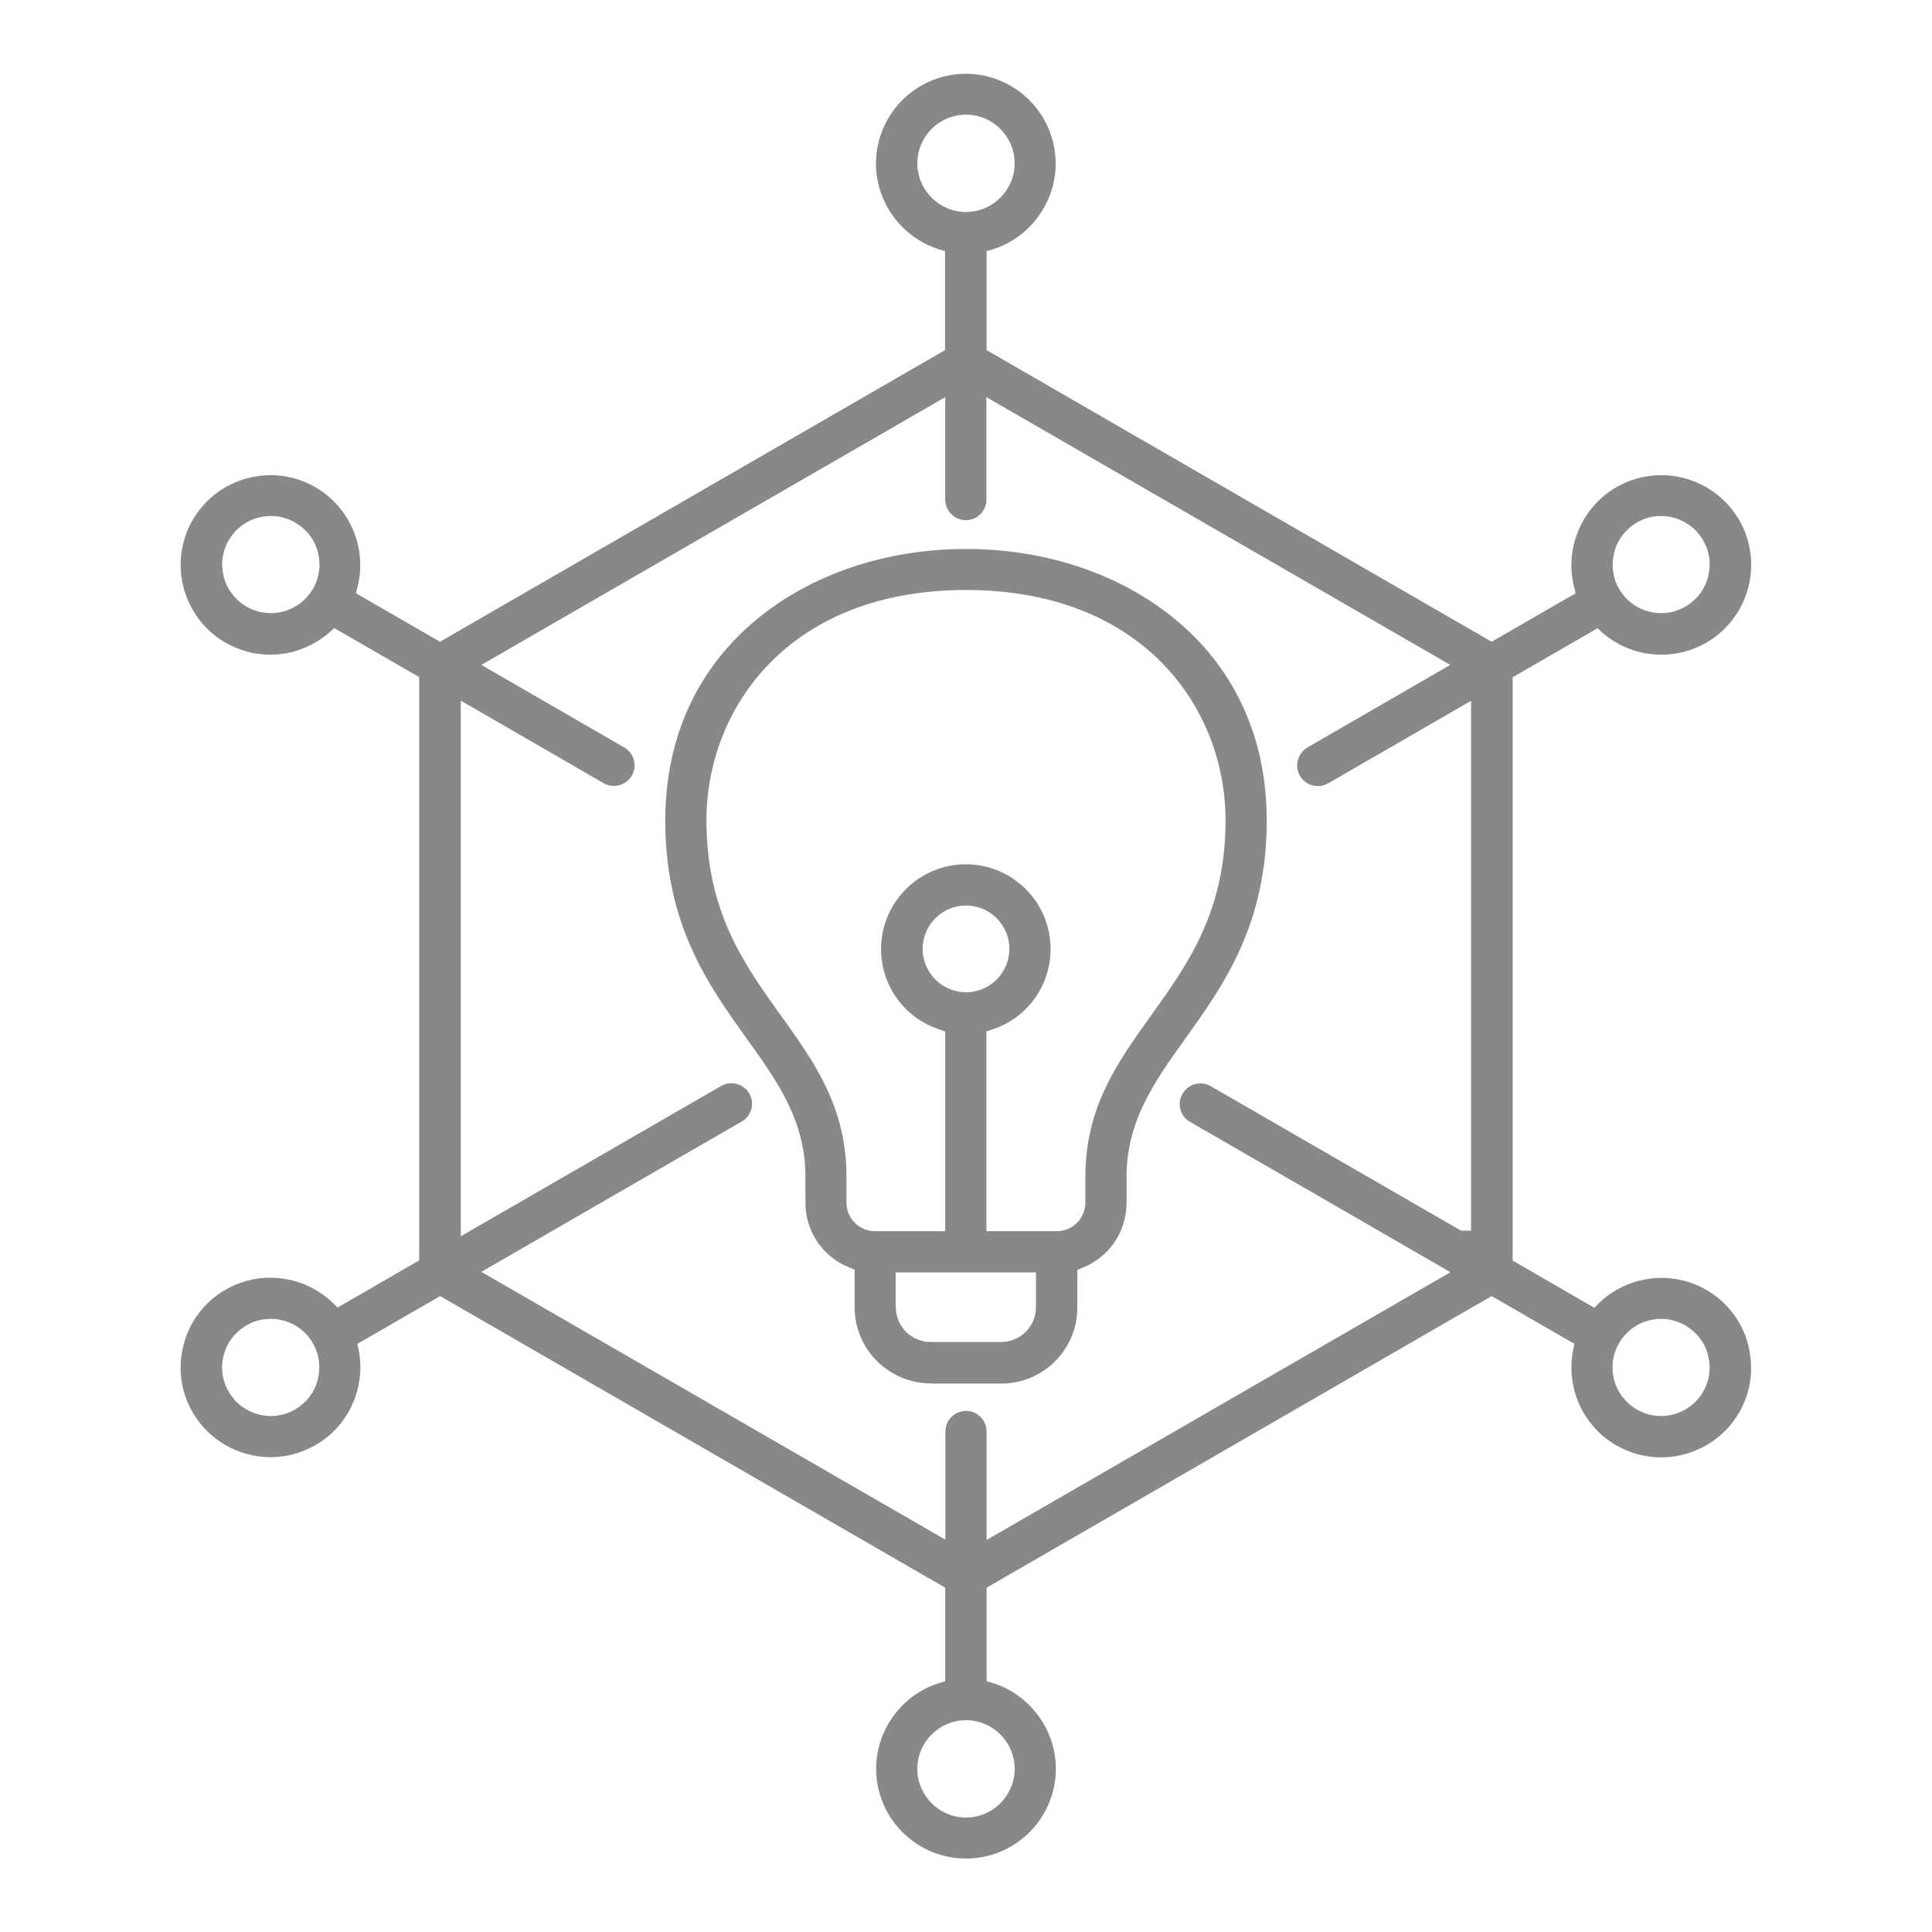
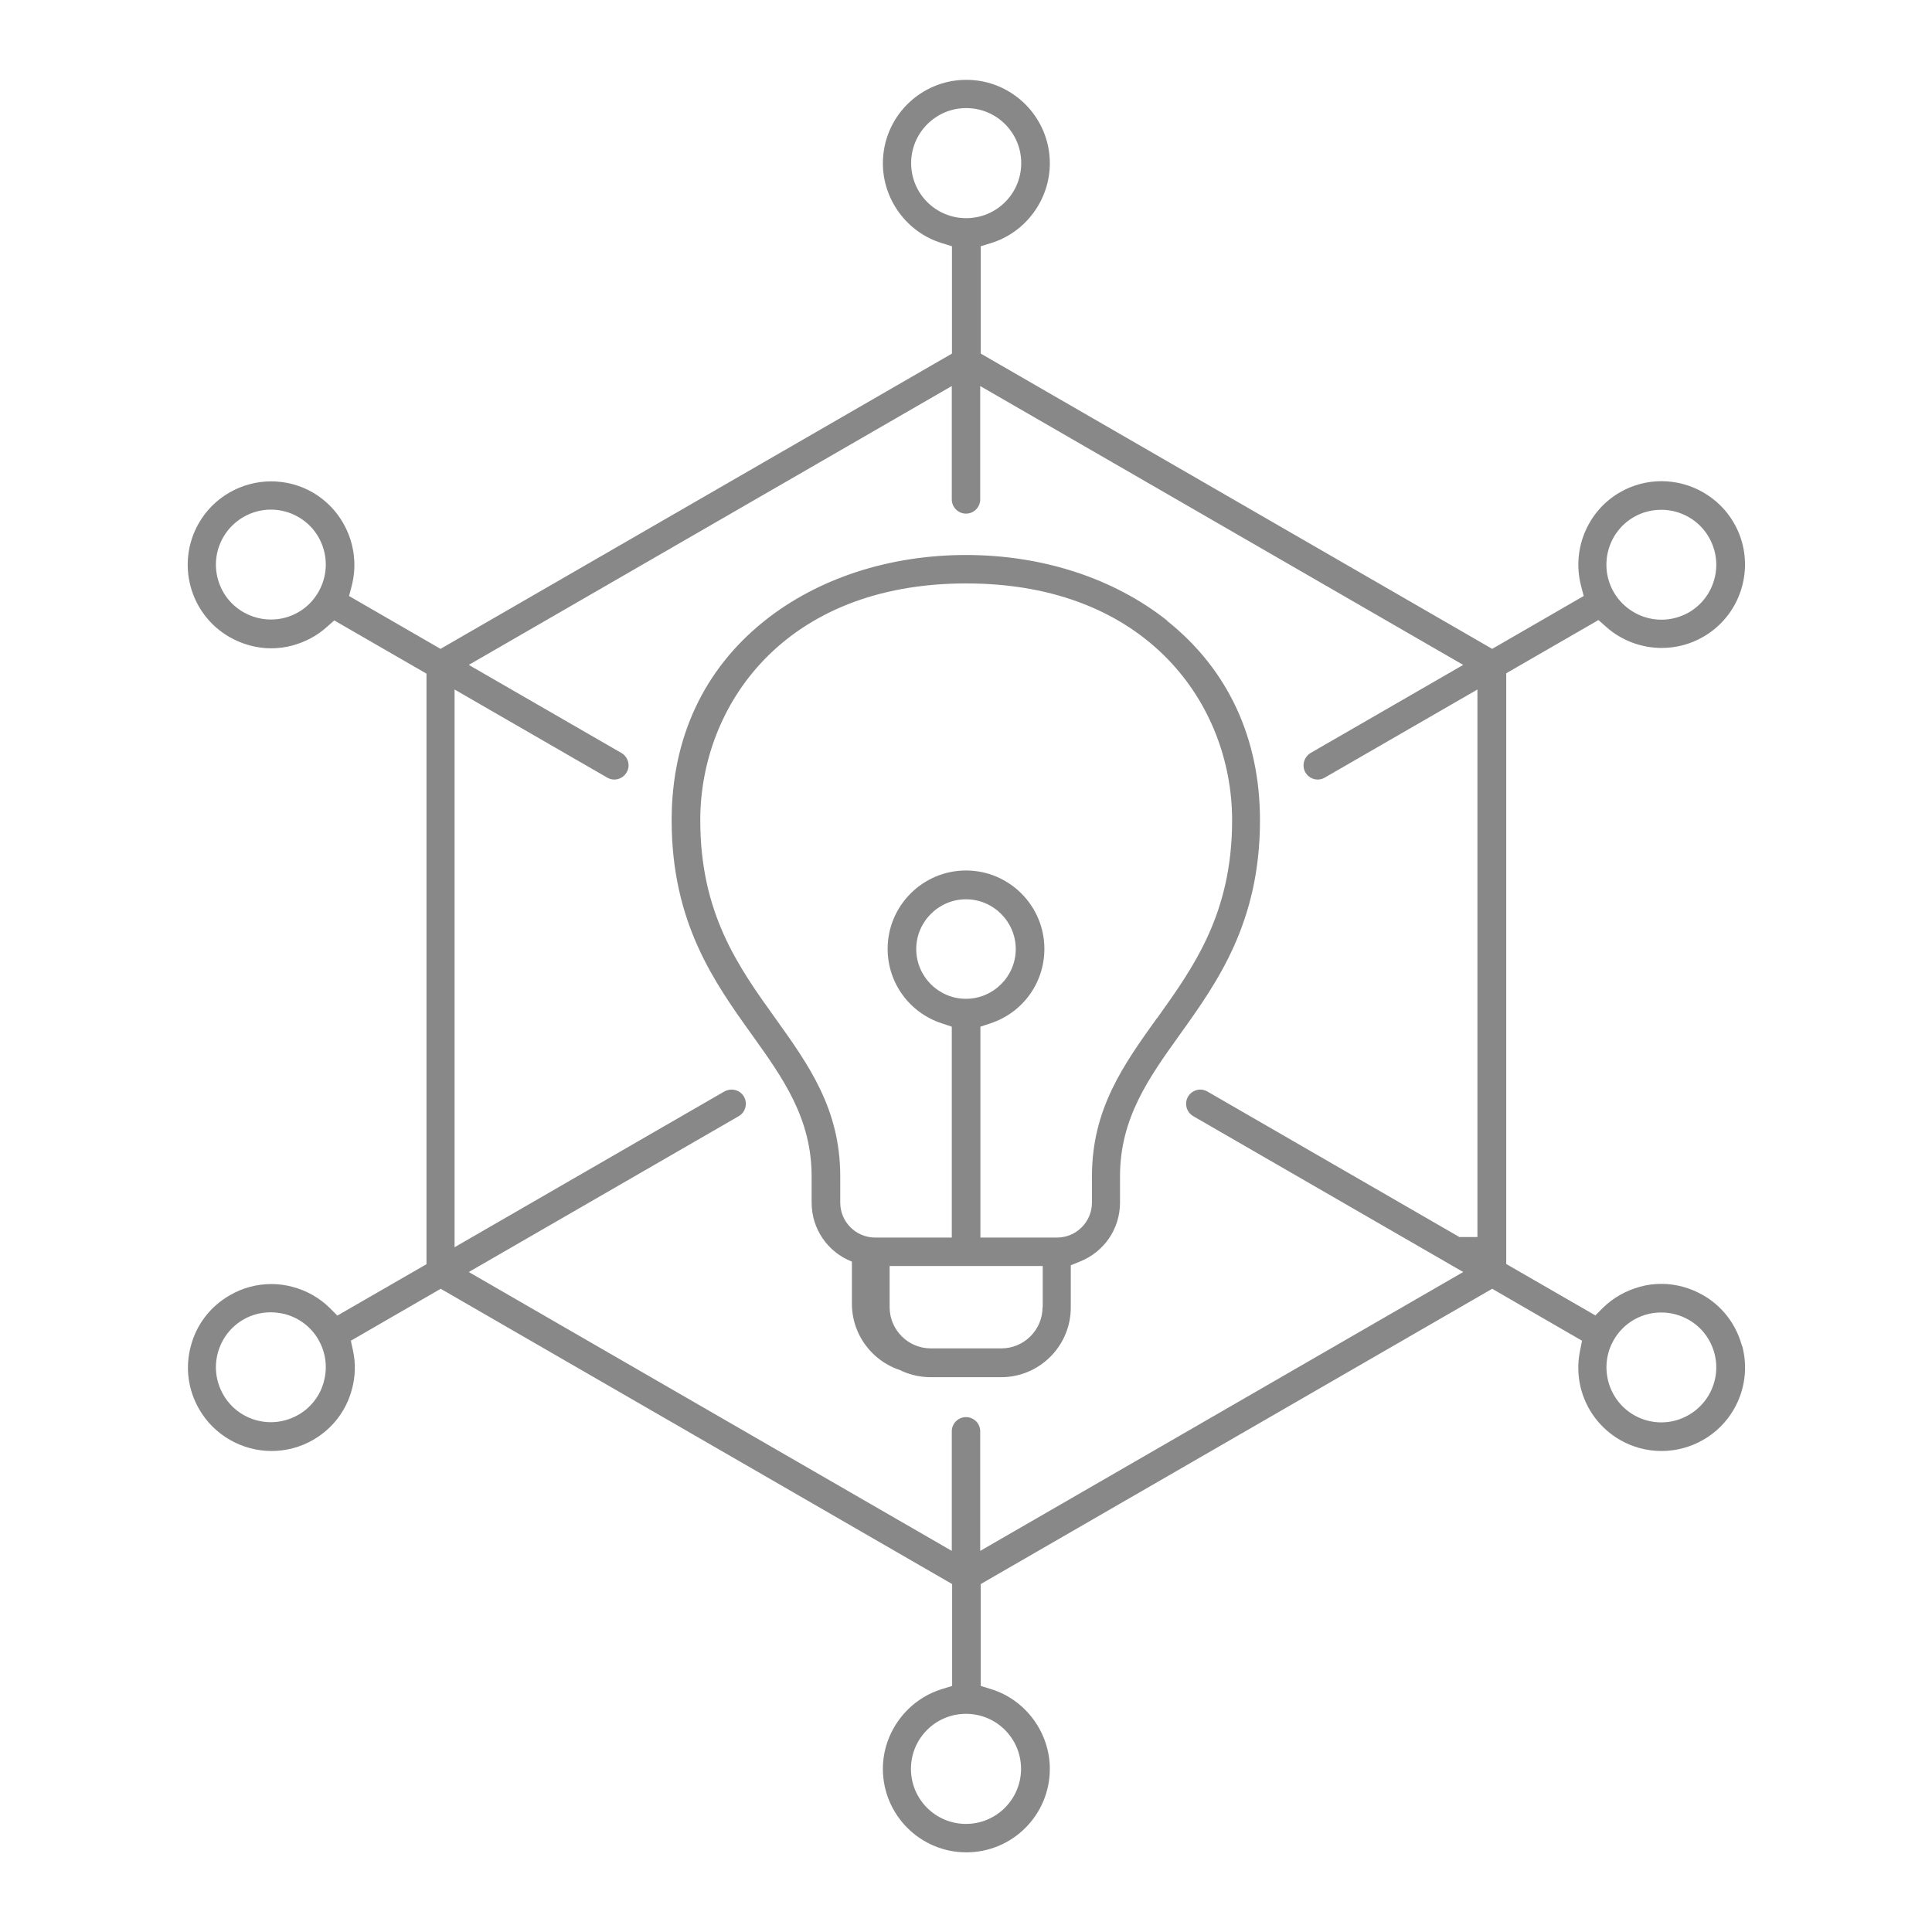
<svg xmlns="http://www.w3.org/2000/svg" id="Layer_1" viewBox="0 0 106 106">
  <defs>
    <style>      .st0 {        fill: #888;      }    </style>
  </defs>
-   <path class="st0" d="M53,101.97c-2.72,0-4.93-2.21-4.93-4.93,0-2.15,1.44-4.09,3.49-4.71l.3-.09v-5.13l-27.71-16-4.54,2.62.06.3c.16.75.13,1.52-.07,2.27-.34,1.27-1.16,2.34-2.3,2.99-.75.43-1.6.66-2.45.66-1.76,0-3.4-.94-4.28-2.46-.66-1.14-.83-2.47-.49-3.74.34-1.27,1.15-2.33,2.29-2.99.75-.43,1.6-.66,2.46-.66.43,0,.86.06,1.28.17.82.22,1.58.65,2.18,1.24l.23.23,4.48-2.59v-32l-4.66-2.69-.23.21c-.58.51-1.25.87-2,1.08-.42.11-.85.17-1.28.17-.86,0-1.71-.23-2.46-.66-2.35-1.36-3.16-4.38-1.8-6.73.88-1.52,2.51-2.46,4.28-2.46.86,0,1.71.23,2.45.66,1.91,1.1,2.86,3.36,2.31,5.5l-.08.32,4.61,2.66,27.71-16v-5.43l-.3-.09c-2.06-.63-3.49-2.57-3.49-4.71,0-2.72,2.21-4.93,4.93-4.93s4.93,2.21,4.93,4.93c0,2.15-1.44,4.09-3.49,4.71l-.3.09v5.43l27.71,16,4.61-2.66-.08-.32c-.55-2.13.4-4.39,2.31-5.5.75-.43,1.6-.66,2.46-.66,1.76,0,3.4.94,4.28,2.46,1.36,2.35.55,5.37-1.8,6.73-.75.43-1.6.66-2.46.66-1.21,0-2.38-.44-3.28-1.24l-.23-.21-4.66,2.69v32l4.48,2.59.23-.23c.6-.59,1.35-1.02,2.18-1.24.42-.11.85-.17,1.28-.17.86,0,1.71.23,2.46.66,1.11.64,1.92,1.68,2.27,2.91.36,1.35.19,2.68-.47,3.82-.88,1.52-2.52,2.46-4.28,2.46-.86,0-1.71-.23-2.46-.66-1.84-1.06-2.79-3.18-2.36-5.26l.06-.31-4.54-2.62-27.71,16v5.13l.31.09c2.05.63,3.49,2.56,3.49,4.71,0,2.72-2.21,4.93-4.93,4.93ZM53,94.38c-1.47,0-2.67,1.2-2.67,2.67s1.2,2.67,2.67,2.67,2.67-1.2,2.67-2.67-1.2-2.67-2.67-2.67ZM51.87,84.49v-5.95c0-.62.51-1.13,1.13-1.13s1.13.51,1.13,1.13v5.95l25.45-14.69-14.29-8.25c-.54-.31-.73-1-.41-1.54.2-.35.58-.57.98-.57.2,0,.39.05.56.15l13.74,7.93h.55v-29.07l-7.84,4.53c-.17.1-.37.15-.57.15-.4,0-.78-.22-.98-.57-.31-.54-.12-1.23.41-1.55l7.84-4.53-25.45-14.69v5.62c0,.62-.51,1.13-1.13,1.13s-1.13-.51-1.13-1.13v-5.62l-25.45,14.69,7.84,4.53c.54.31.73,1.01.41,1.55-.2.35-.58.56-.98.56-.2,0-.39-.05-.56-.15l-7.84-4.53v29.39l14.29-8.25c.17-.1.37-.15.56-.15.4,0,.78.22.98.56.31.54.13,1.23-.41,1.54l-14.29,8.25,25.45,14.69ZM91.15,72.36c-.23,0-.47.03-.7.09-.69.18-1.26.63-1.62,1.24-.36.62-.45,1.33-.27,2.02s.63,1.26,1.24,1.62c.4.23.86.36,1.33.36.95,0,1.84-.51,2.31-1.33.36-.61.45-1.33.27-2.02-.18-.69-.63-1.26-1.24-1.62-.41-.23-.87-.36-1.33-.36ZM14.85,72.36c-.47,0-.93.12-1.33.36-.62.36-1.06.93-1.24,1.62-.19.69-.09,1.41.27,2.02.47.82,1.36,1.33,2.31,1.33.46,0,.92-.12,1.33-.36.62-.36,1.06-.93,1.24-1.62.18-.69.09-1.41-.27-2.02-.35-.62-.93-1.06-1.62-1.24-.23-.06-.46-.09-.69-.09ZM91.14,28.31c-.47,0-.93.12-1.33.36-.62.36-1.06.93-1.24,1.62s-.09,1.41.26,2.02c.48.82,1.36,1.33,2.31,1.33.46,0,.92-.12,1.33-.36.62-.36,1.06-.93,1.24-1.62.18-.69.09-1.41-.27-2.02-.47-.82-1.36-1.33-2.31-1.33ZM14.86,28.31c-.95,0-1.84.51-2.31,1.33-.36.62-.45,1.33-.27,2.02.18.69.63,1.26,1.24,1.62.4.23.86.36,1.33.36.23,0,.47-.03.7-.09.69-.19,1.26-.63,1.62-1.24.35-.61.45-1.33.27-2.02-.18-.69-.63-1.26-1.24-1.62-.41-.23-.86-.36-1.33-.36ZM53,6.29c-1.47,0-2.67,1.2-2.67,2.67s1.2,2.67,2.67,2.67,2.67-1.2,2.67-2.67-1.2-2.67-2.67-2.67ZM51.07,75.9c-2.3,0-4.18-1.87-4.18-4.17v-2.07l-.27-.11c-1.48-.58-2.43-1.99-2.43-3.57v-1.43c0-3.08-1.56-5.25-3.21-7.55-2.1-2.93-4.48-6.24-4.48-11.98,0-4.61,1.81-8.49,5.23-11.21,2.99-2.38,6.99-3.69,11.27-3.69s8.28,1.31,11.27,3.69c3.42,2.72,5.23,6.6,5.23,11.21,0,5.73-2.38,9.05-4.48,11.98-1.65,2.31-3.21,4.48-3.21,7.56v1.43c0,1.58-.95,2.99-2.43,3.57l-.27.11v2.07c0,2.3-1.87,4.17-4.17,4.17h-3.87ZM49.15,71.72c0,1.06.86,1.91,1.91,1.91h3.87c1.05,0,1.91-.86,1.91-1.91v-1.91h-7.7v1.91ZM57.98,67.55c.87,0,1.57-.71,1.57-1.57v-1.43c0-3.81,1.76-6.26,3.62-8.86,2-2.79,4.07-5.67,4.07-10.68,0-6.09-4.46-12.64-14.24-12.64s-14.24,6.55-14.24,12.64c0,5.01,2.06,7.88,4.05,10.66,1.87,2.6,3.63,5.06,3.63,8.88v1.43c0,.87.71,1.57,1.57,1.57h3.85v-10.96l-.3-.1c-1.92-.62-3.22-2.4-3.22-4.42,0-2.56,2.08-4.65,4.65-4.65s4.65,2.08,4.65,4.65c0,2.02-1.29,3.8-3.22,4.42l-.3.1v10.96h3.85ZM53,49.68c-1.31,0-2.38,1.07-2.38,2.38s1.07,2.38,2.38,2.38,2.38-1.07,2.38-2.38-1.07-2.38-2.38-2.38Z" />
-   <path class="st0" d="M64.05,34.06c-2.93-2.33-6.85-3.61-11.05-3.61s-8.13,1.28-11.05,3.61c-3.34,2.66-5.1,6.44-5.1,10.94,0,5.62,2.34,8.89,4.41,11.78,1.68,2.35,3.27,4.56,3.27,7.76v1.44c0,1.44.87,2.71,2.21,3.24l.49.2v2.31c0,2.11,1.72,3.83,3.83,3.83h3.87c2.11,0,3.82-1.72,3.82-3.83v-2.31l.49-.2c1.34-.53,2.21-1.8,2.21-3.24v-1.44c0-3.2,1.59-5.41,3.27-7.76,2.07-2.89,4.41-6.16,4.41-11.78,0-4.5-1.76-8.28-5.1-10.94ZM57.2,71.72c0,1.25-1.02,2.26-2.26,2.26h-3.87c-1.25,0-2.26-1.02-2.26-2.26v-2.26h8.4v2.26ZM63.47,55.87c-1.83,2.56-3.56,4.97-3.56,8.67v1.44c0,1.06-.86,1.92-1.92,1.92h-4.2v-11.57l.54-.18c1.78-.58,2.97-2.22,2.97-4.09,0-2.37-1.93-4.3-4.3-4.3s-4.3,1.93-4.3,4.3c0,1.87,1.2,3.51,2.98,4.09l.54.18v11.57h-4.2c-1.06,0-1.92-.86-1.92-1.92v-1.44c0-3.7-1.73-6.11-3.56-8.67-2.03-2.83-4.12-5.75-4.12-10.87,0-6.25,4.57-12.99,14.59-12.99s14.59,6.73,14.59,12.99c0,5.12-2.1,8.04-4.12,10.87ZM53,54.8c-1.51,0-2.73-1.23-2.73-2.73s1.23-2.73,2.73-2.73,2.73,1.23,2.73,2.73-1.23,2.73-2.73,2.73ZM64.05,34.06c-2.93-2.33-6.85-3.61-11.05-3.61s-8.13,1.28-11.05,3.61c-3.34,2.66-5.1,6.44-5.1,10.94,0,5.62,2.34,8.89,4.41,11.78,1.68,2.35,3.27,4.56,3.27,7.76v1.44c0,1.44.87,2.71,2.21,3.24l.49.2v2.31c0,2.11,1.72,3.83,3.83,3.83h3.87c2.11,0,3.82-1.72,3.82-3.83v-2.31l.49-.2c1.34-.53,2.21-1.8,2.21-3.24v-1.44c0-3.2,1.59-5.41,3.27-7.76,2.07-2.89,4.41-6.16,4.41-11.78,0-4.5-1.76-8.28-5.1-10.94ZM57.2,71.72c0,1.25-1.02,2.26-2.26,2.26h-3.87c-1.25,0-2.26-1.02-2.26-2.26v-2.26h8.4v2.26ZM63.47,55.87c-1.83,2.56-3.56,4.97-3.56,8.67v1.44c0,1.06-.86,1.92-1.92,1.92h-4.2v-11.57l.54-.18c1.78-.58,2.97-2.22,2.97-4.09,0-2.37-1.93-4.3-4.3-4.3s-4.3,1.93-4.3,4.3c0,1.87,1.2,3.51,2.98,4.09l.54.18v11.57h-4.2c-1.06,0-1.92-.86-1.92-1.92v-1.44c0-3.7-1.73-6.11-3.56-8.67-2.03-2.83-4.12-5.75-4.12-10.87,0-6.25,4.57-12.99,14.59-12.99s14.59,6.73,14.59,12.99c0,5.12-2.1,8.04-4.12,10.87ZM53,54.8c-1.51,0-2.73-1.23-2.73-2.73s1.23-2.73,2.73-2.73,2.73,1.23,2.73,2.73-1.23,2.73-2.73,2.73ZM64.05,34.06c-2.93-2.33-6.85-3.61-11.05-3.61s-8.13,1.28-11.05,3.61c-3.34,2.66-5.1,6.44-5.1,10.94,0,5.62,2.34,8.89,4.41,11.78,1.68,2.35,3.27,4.56,3.27,7.76v1.44c0,1.44.87,2.71,2.21,3.24l.49.2v2.31c0,2.11,1.72,3.83,3.83,3.83h3.87c2.11,0,3.82-1.72,3.82-3.83v-2.31l.49-.2c1.34-.53,2.21-1.8,2.21-3.24v-1.44c0-3.2,1.59-5.41,3.27-7.76,2.07-2.89,4.41-6.16,4.41-11.78,0-4.5-1.76-8.28-5.1-10.94ZM57.2,71.72c0,1.25-1.02,2.26-2.26,2.26h-3.87c-1.25,0-2.26-1.02-2.26-2.26v-2.26h8.4v2.26ZM63.47,55.87c-1.83,2.56-3.56,4.97-3.56,8.67v1.44c0,1.06-.86,1.92-1.92,1.92h-4.2v-11.57l.54-.18c1.78-.58,2.97-2.22,2.97-4.09,0-2.37-1.93-4.3-4.3-4.3s-4.3,1.93-4.3,4.3c0,1.87,1.2,3.51,2.98,4.09l.54.18v11.57h-4.2c-1.06,0-1.92-.86-1.92-1.92v-1.44c0-3.7-1.73-6.11-3.56-8.67-2.03-2.83-4.12-5.75-4.12-10.87,0-6.25,4.57-12.99,14.59-12.99s14.59,6.73,14.59,12.99c0,5.12-2.1,8.04-4.12,10.87ZM53,54.8c-1.51,0-2.73-1.23-2.73-2.73s1.23-2.73,2.73-2.73,2.73,1.23,2.73,2.73-1.23,2.73-2.73,2.73ZM64.05,34.06c-2.93-2.33-6.85-3.61-11.05-3.61s-8.13,1.28-11.05,3.61c-3.34,2.66-5.1,6.44-5.1,10.94,0,5.62,2.34,8.89,4.41,11.78,1.68,2.35,3.27,4.56,3.27,7.76v1.44c0,1.44.87,2.71,2.21,3.24l.49.2v2.31c0,2.11,1.72,3.83,3.83,3.83h3.87c2.11,0,3.82-1.72,3.82-3.83v-2.31l.49-.2c1.34-.53,2.21-1.8,2.21-3.24v-1.44c0-3.2,1.59-5.41,3.27-7.76,2.07-2.89,4.41-6.16,4.41-11.78,0-4.5-1.76-8.28-5.1-10.94ZM57.2,71.72c0,1.25-1.02,2.26-2.26,2.26h-3.87c-1.25,0-2.26-1.02-2.26-2.26v-2.26h8.4v2.26ZM63.47,55.87c-1.83,2.56-3.56,4.97-3.56,8.67v1.44c0,1.06-.86,1.92-1.92,1.92h-4.2v-11.57l.54-.18c1.78-.58,2.97-2.22,2.97-4.09,0-2.37-1.93-4.3-4.3-4.3s-4.3,1.93-4.3,4.3c0,1.87,1.2,3.51,2.98,4.09l.54.18v11.57h-4.2c-1.06,0-1.92-.86-1.92-1.92v-1.44c0-3.7-1.73-6.11-3.56-8.67-2.03-2.83-4.12-5.75-4.12-10.87,0-6.25,4.57-12.99,14.59-12.99s14.59,6.73,14.59,12.99c0,5.12-2.1,8.04-4.12,10.87ZM53,54.8c-1.51,0-2.73-1.23-2.73-2.73s1.23-2.73,2.73-2.73,2.73,1.23,2.73,2.73-1.23,2.73-2.73,2.73ZM64.05,34.06c-2.93-2.33-6.85-3.61-11.05-3.61s-8.13,1.28-11.05,3.61c-3.34,2.66-5.1,6.44-5.1,10.94,0,5.62,2.34,8.89,4.41,11.78,1.68,2.35,3.27,4.56,3.27,7.76v1.44c0,1.44.87,2.71,2.21,3.24l.49.2v2.31c0,2.11,1.72,3.83,3.83,3.83h3.87c2.11,0,3.82-1.72,3.82-3.83v-2.31l.49-.2c1.34-.53,2.21-1.8,2.21-3.24v-1.44c0-3.2,1.59-5.41,3.27-7.76,2.07-2.89,4.41-6.16,4.41-11.78,0-4.5-1.76-8.28-5.1-10.94ZM57.2,71.72c0,1.25-1.02,2.26-2.26,2.26h-3.87c-1.25,0-2.26-1.02-2.26-2.26v-2.26h8.4v2.26ZM63.47,55.87c-1.83,2.56-3.56,4.97-3.56,8.67v1.44c0,1.06-.86,1.92-1.92,1.92h-4.2v-11.57l.54-.18c1.78-.58,2.97-2.22,2.97-4.09,0-2.37-1.93-4.3-4.3-4.3s-4.3,1.93-4.3,4.3c0,1.87,1.2,3.51,2.98,4.09l.54.18v11.57h-4.2c-1.06,0-1.92-.86-1.92-1.92v-1.44c0-3.7-1.73-6.11-3.56-8.67-2.03-2.83-4.12-5.75-4.12-10.87,0-6.25,4.57-12.99,14.59-12.99s14.59,6.73,14.59,12.99c0,5.12-2.1,8.04-4.12,10.87ZM53,54.8c-1.51,0-2.73-1.23-2.73-2.73s1.23-2.73,2.73-2.73,2.73,1.23,2.73,2.73-1.23,2.73-2.73,2.73ZM64.05,34.06c-2.93-2.33-6.85-3.61-11.05-3.61s-8.13,1.28-11.05,3.61c-3.34,2.66-5.1,6.44-5.1,10.94,0,5.62,2.34,8.89,4.41,11.78,1.68,2.35,3.27,4.56,3.27,7.76v1.44c0,1.44.87,2.71,2.21,3.24l.49.2v2.31c0,2.11,1.72,3.83,3.83,3.83h3.87c2.11,0,3.82-1.72,3.82-3.83v-2.31l.49-.2c1.34-.53,2.21-1.8,2.21-3.24v-1.44c0-3.2,1.59-5.41,3.27-7.76,2.07-2.89,4.41-6.16,4.41-11.78,0-4.5-1.76-8.28-5.1-10.94ZM57.2,71.72c0,1.25-1.02,2.26-2.26,2.26h-3.87c-1.25,0-2.26-1.02-2.26-2.26v-2.26h8.4v2.26ZM63.47,55.87c-1.83,2.56-3.56,4.97-3.56,8.67v1.44c0,1.06-.86,1.92-1.92,1.92h-4.2v-11.57l.54-.18c1.78-.58,2.97-2.22,2.97-4.09,0-2.37-1.93-4.3-4.3-4.3s-4.3,1.93-4.3,4.3c0,1.87,1.2,3.51,2.98,4.09l.54.18v11.57h-4.2c-1.06,0-1.92-.86-1.92-1.92v-1.44c0-3.7-1.73-6.11-3.56-8.67-2.03-2.83-4.12-5.75-4.12-10.87,0-6.25,4.57-12.99,14.59-12.99s14.59,6.73,14.59,12.99c0,5.12-2.1,8.04-4.12,10.87ZM53,54.8c-1.51,0-2.73-1.23-2.73-2.73s1.23-2.73,2.73-2.73,2.73,1.23,2.73,2.73-1.23,2.73-2.73,2.73ZM64.05,34.06c-2.93-2.33-6.85-3.61-11.05-3.61s-8.13,1.28-11.05,3.61c-3.34,2.66-5.1,6.44-5.1,10.94,0,5.62,2.34,8.89,4.41,11.78,1.68,2.35,3.27,4.56,3.27,7.76v1.44c0,1.44.87,2.71,2.21,3.24l.49.2v2.31c0,2.11,1.72,3.83,3.83,3.83h3.87c2.11,0,3.82-1.72,3.82-3.83v-2.31l.49-.2c1.34-.53,2.21-1.8,2.21-3.24v-1.44c0-3.2,1.59-5.41,3.27-7.76,2.07-2.89,4.41-6.16,4.41-11.78,0-4.5-1.76-8.28-5.1-10.94ZM57.2,71.72c0,1.25-1.02,2.26-2.26,2.26h-3.87c-1.25,0-2.26-1.02-2.26-2.26v-2.26h8.4v2.26ZM63.47,55.87c-1.83,2.56-3.56,4.97-3.56,8.67v1.44c0,1.06-.86,1.92-1.92,1.92h-4.2v-11.57l.54-.18c1.78-.58,2.97-2.22,2.97-4.09,0-2.37-1.93-4.3-4.3-4.3s-4.3,1.93-4.3,4.3c0,1.87,1.2,3.51,2.98,4.09l.54.18v11.57h-4.2c-1.06,0-1.92-.86-1.92-1.92v-1.44c0-3.7-1.73-6.11-3.56-8.67-2.03-2.83-4.12-5.75-4.12-10.87,0-6.25,4.57-12.99,14.59-12.99s14.59,6.73,14.59,12.99c0,5.12-2.1,8.04-4.12,10.87ZM53,54.8c-1.51,0-2.73-1.23-2.73-2.73s1.23-2.73,2.73-2.73,2.73,1.23,2.73,2.73-1.23,2.73-2.73,2.73ZM64.05,34.06c-2.93-2.33-6.85-3.61-11.05-3.61s-8.13,1.28-11.05,3.61c-3.34,2.66-5.1,6.44-5.1,10.94,0,5.62,2.34,8.89,4.41,11.78,1.68,2.35,3.27,4.56,3.27,7.76v1.44c0,1.44.87,2.71,2.21,3.24l.49.2v2.31c0,2.11,1.72,3.83,3.83,3.83h3.87c2.11,0,3.82-1.72,3.82-3.83v-2.31l.49-.2c1.34-.53,2.21-1.8,2.21-3.24v-1.44c0-3.2,1.59-5.41,3.27-7.76,2.07-2.89,4.41-6.16,4.41-11.78,0-4.5-1.76-8.28-5.1-10.94ZM57.2,71.72c0,1.25-1.02,2.26-2.26,2.26h-3.87c-1.25,0-2.26-1.02-2.26-2.26v-2.26h8.4v2.26ZM63.47,55.87c-1.83,2.56-3.56,4.97-3.56,8.67v1.44c0,1.06-.86,1.92-1.92,1.92h-4.2v-11.57l.54-.18c1.78-.58,2.97-2.22,2.97-4.09,0-2.37-1.93-4.3-4.3-4.3s-4.3,1.93-4.3,4.3c0,1.87,1.2,3.51,2.98,4.09l.54.18v11.57h-4.2c-1.06,0-1.92-.86-1.92-1.92v-1.44c0-3.7-1.73-6.11-3.56-8.67-2.03-2.83-4.12-5.75-4.12-10.87,0-6.25,4.57-12.99,14.59-12.99s14.59,6.73,14.59,12.99c0,5.12-2.1,8.04-4.12,10.87ZM53,54.8c-1.51,0-2.73-1.23-2.73-2.73s1.23-2.73,2.73-2.73,2.73,1.23,2.73,2.73-1.23,2.73-2.73,2.73ZM64.05,34.06c-2.93-2.33-6.85-3.61-11.05-3.61s-8.13,1.28-11.05,3.61c-3.34,2.66-5.1,6.44-5.1,10.94,0,5.62,2.34,8.89,4.41,11.78,1.68,2.35,3.27,4.56,3.27,7.76v1.44c0,1.44.87,2.71,2.21,3.24l.49.2v2.31c0,2.11,1.72,3.83,3.83,3.83h3.87c2.11,0,3.82-1.72,3.82-3.83v-2.31l.49-.2c1.34-.53,2.21-1.8,2.21-3.24v-1.44c0-3.2,1.59-5.41,3.27-7.76,2.07-2.89,4.41-6.16,4.41-11.78,0-4.5-1.76-8.28-5.1-10.94ZM57.2,71.72c0,1.25-1.02,2.26-2.26,2.26h-3.87c-1.25,0-2.26-1.02-2.26-2.26v-2.26h8.4v2.26ZM63.47,55.87c-1.83,2.56-3.56,4.97-3.56,8.67v1.44c0,1.06-.86,1.92-1.92,1.92h-4.2v-11.57l.54-.18c1.78-.58,2.97-2.22,2.97-4.09,0-2.37-1.93-4.3-4.3-4.3s-4.3,1.93-4.3,4.3c0,1.87,1.2,3.51,2.98,4.09l.54.18v11.57h-4.2c-1.06,0-1.92-.86-1.92-1.92v-1.44c0-3.7-1.73-6.11-3.56-8.67-2.03-2.83-4.12-5.75-4.12-10.87,0-6.25,4.57-12.99,14.59-12.99s14.59,6.73,14.59,12.99c0,5.12-2.1,8.04-4.12,10.87ZM53,54.8c-1.51,0-2.73-1.23-2.73-2.73s1.23-2.73,2.73-2.73,2.73,1.23,2.73,2.73-1.23,2.73-2.73,2.73ZM64.05,34.06c-2.93-2.33-6.85-3.61-11.05-3.61s-8.13,1.28-11.05,3.61c-3.34,2.66-5.1,6.44-5.1,10.94,0,5.62,2.34,8.89,4.41,11.78,1.68,2.35,3.27,4.56,3.27,7.76v1.44c0,1.44.87,2.71,2.21,3.24l.49.2v2.31c0,2.11,1.72,3.83,3.83,3.83h3.87c2.11,0,3.82-1.72,3.82-3.83v-2.31l.49-.2c1.34-.53,2.21-1.8,2.21-3.24v-1.44c0-3.2,1.59-5.41,3.27-7.76,2.07-2.89,4.41-6.16,4.41-11.78,0-4.5-1.76-8.28-5.1-10.94ZM57.2,71.72c0,1.25-1.02,2.26-2.26,2.26h-3.87c-1.25,0-2.26-1.02-2.26-2.26v-2.26h8.4v2.26ZM63.47,55.87c-1.83,2.56-3.56,4.97-3.56,8.67v1.44c0,1.06-.86,1.92-1.92,1.92h-4.2v-11.57l.54-.18c1.78-.58,2.97-2.22,2.97-4.09,0-2.37-1.93-4.3-4.3-4.3s-4.3,1.93-4.3,4.3c0,1.87,1.2,3.51,2.98,4.09l.54.18v11.57h-4.2c-1.06,0-1.92-.86-1.92-1.92v-1.44c0-3.7-1.73-6.11-3.56-8.67-2.03-2.83-4.12-5.75-4.12-10.87,0-6.25,4.57-12.99,14.59-12.99s14.59,6.73,14.59,12.99c0,5.12-2.1,8.04-4.12,10.87ZM53,54.8c-1.51,0-2.73-1.23-2.73-2.73s1.23-2.73,2.73-2.73,2.73,1.23,2.73,2.73-1.23,2.73-2.73,2.73ZM64.05,34.06c-2.93-2.33-6.85-3.61-11.05-3.61s-8.13,1.28-11.05,3.61c-3.34,2.66-5.1,6.44-5.1,10.94,0,5.62,2.34,8.89,4.41,11.78,1.68,2.35,3.27,4.56,3.27,7.76v1.44c0,1.44.87,2.71,2.21,3.24l.49.2v2.31c0,2.11,1.72,3.83,3.83,3.83h3.87c2.11,0,3.82-1.72,3.82-3.83v-2.31l.49-.2c1.34-.53,2.21-1.8,2.21-3.24v-1.44c0-3.2,1.59-5.41,3.27-7.76,2.07-2.89,4.41-6.16,4.41-11.78,0-4.5-1.76-8.28-5.1-10.94ZM57.2,71.72c0,1.25-1.02,2.26-2.26,2.26h-3.87c-1.25,0-2.26-1.02-2.26-2.26v-2.26h8.4v2.26ZM63.47,55.87c-1.83,2.56-3.56,4.97-3.56,8.67v1.44c0,1.06-.86,1.92-1.92,1.92h-4.2v-11.57l.54-.18c1.78-.58,2.97-2.22,2.97-4.09,0-2.37-1.93-4.3-4.3-4.3s-4.3,1.93-4.3,4.3c0,1.87,1.2,3.51,2.98,4.09l.54.18v11.57h-4.2c-1.06,0-1.92-.86-1.92-1.92v-1.44c0-3.7-1.73-6.11-3.56-8.67-2.03-2.83-4.12-5.75-4.12-10.87,0-6.25,4.57-12.99,14.59-12.99s14.59,6.73,14.59,12.99c0,5.12-2.1,8.04-4.12,10.87ZM53,54.8c-1.51,0-2.73-1.23-2.73-2.73s1.23-2.73,2.73-2.73,2.73,1.23,2.73,2.73-1.23,2.73-2.73,2.73ZM64.05,34.06c-2.93-2.33-6.85-3.61-11.05-3.61s-8.13,1.28-11.05,3.61c-3.34,2.66-5.1,6.44-5.1,10.94,0,5.62,2.34,8.89,4.41,11.78,1.68,2.35,3.27,4.56,3.27,7.76v1.44c0,1.44.87,2.71,2.21,3.24l.49.2v2.31c0,2.11,1.72,3.83,3.83,3.83h3.87c2.11,0,3.82-1.72,3.82-3.83v-2.31l.49-.2c1.34-.53,2.21-1.8,2.21-3.24v-1.44c0-3.2,1.59-5.41,3.27-7.76,2.07-2.89,4.41-6.16,4.41-11.78,0-4.5-1.76-8.28-5.1-10.94ZM57.2,71.72c0,1.25-1.02,2.26-2.26,2.26h-3.87c-1.25,0-2.26-1.02-2.26-2.26v-2.26h8.4v2.26ZM63.47,55.87c-1.83,2.56-3.56,4.97-3.56,8.67v1.44c0,1.06-.86,1.92-1.92,1.92h-4.2v-11.57l.54-.18c1.78-.58,2.97-2.22,2.97-4.09,0-2.37-1.93-4.3-4.3-4.3s-4.3,1.93-4.3,4.3c0,1.87,1.2,3.51,2.98,4.09l.54.18v11.57h-4.2c-1.06,0-1.92-.86-1.92-1.92v-1.44c0-3.7-1.73-6.11-3.56-8.67-2.03-2.83-4.12-5.75-4.12-10.87,0-6.25,4.57-12.99,14.59-12.99s14.59,6.73,14.59,12.99c0,5.12-2.1,8.04-4.12,10.87ZM53,54.8c-1.51,0-2.73-1.23-2.73-2.73s1.23-2.73,2.73-2.73,2.73,1.23,2.73,2.73-1.23,2.73-2.73,2.73ZM64.05,34.06c-2.93-2.33-6.85-3.61-11.05-3.61s-8.13,1.28-11.05,3.61c-3.34,2.66-5.1,6.44-5.1,10.94,0,5.62,2.34,8.89,4.41,11.78,1.68,2.35,3.27,4.56,3.27,7.76v1.44c0,1.44.87,2.71,2.21,3.24l.49.2v2.31c0,2.11,1.72,3.83,3.83,3.83h3.87c2.11,0,3.82-1.72,3.82-3.83v-2.31l.49-.2c1.34-.53,2.21-1.8,2.21-3.24v-1.44c0-3.2,1.59-5.41,3.27-7.76,2.07-2.89,4.41-6.16,4.41-11.78,0-4.5-1.76-8.28-5.1-10.94ZM57.2,71.72c0,1.25-1.02,2.26-2.26,2.26h-3.87c-1.25,0-2.26-1.02-2.26-2.26v-2.26h8.4v2.26ZM63.47,55.87c-1.83,2.56-3.56,4.97-3.56,8.67v1.44c0,1.06-.86,1.92-1.92,1.92h-4.2v-11.57l.54-.18c1.78-.58,2.97-2.22,2.97-4.09,0-2.37-1.93-4.3-4.3-4.3s-4.3,1.93-4.3,4.3c0,1.87,1.2,3.51,2.98,4.09l.54.18v11.57h-4.2c-1.06,0-1.92-.86-1.92-1.92v-1.44c0-3.7-1.73-6.11-3.56-8.67-2.03-2.83-4.12-5.75-4.12-10.87,0-6.25,4.57-12.99,14.59-12.99s14.59,6.73,14.59,12.99c0,5.12-2.1,8.04-4.12,10.87ZM53,54.8c-1.51,0-2.73-1.23-2.73-2.73s1.23-2.73,2.73-2.73,2.73,1.23,2.73,2.73-1.23,2.73-2.73,2.73ZM64.05,34.06c-2.93-2.33-6.85-3.61-11.05-3.61s-8.13,1.28-11.05,3.61c-3.34,2.66-5.1,6.44-5.1,10.94,0,5.62,2.34,8.89,4.41,11.78,1.68,2.35,3.27,4.56,3.27,7.76v1.44c0,1.44.87,2.71,2.21,3.24l.49.2v2.31c0,2.11,1.72,3.83,3.83,3.83h3.87c2.11,0,3.82-1.72,3.82-3.83v-2.31l.49-.2c1.34-.53,2.21-1.8,2.21-3.24v-1.44c0-3.2,1.59-5.41,3.27-7.76,2.07-2.89,4.41-6.16,4.41-11.78,0-4.5-1.76-8.28-5.1-10.94ZM57.2,71.72c0,1.25-1.02,2.26-2.26,2.26h-3.87c-1.25,0-2.26-1.02-2.26-2.26v-2.26h8.4v2.26ZM63.47,55.87c-1.83,2.56-3.56,4.97-3.56,8.67v1.44c0,1.06-.86,1.92-1.92,1.92h-4.2v-11.57l.54-.18c1.78-.58,2.97-2.22,2.97-4.09,0-2.37-1.93-4.3-4.3-4.3s-4.3,1.93-4.3,4.3c0,1.87,1.2,3.51,2.98,4.09l.54.18v11.57h-4.2c-1.06,0-1.92-.86-1.92-1.92v-1.44c0-3.7-1.73-6.11-3.56-8.67-2.03-2.83-4.12-5.75-4.12-10.87,0-6.25,4.57-12.99,14.59-12.99s14.59,6.73,14.59,12.99c0,5.12-2.1,8.04-4.12,10.87ZM53,54.8c-1.51,0-2.73-1.23-2.73-2.73s1.23-2.73,2.73-2.73,2.73,1.23,2.73,2.73-1.23,2.73-2.73,2.73ZM95.57,73.84l-.02-.08c-.33-1.15-1.08-2.11-2.11-2.7-.7-.4-1.49-.62-2.28-.62-.4,0-.8.05-1.19.16-.76.21-1.46.6-2.02,1.15l-.42.42-4.89-2.82v-32.41l5.06-2.92.42.37c.84.75,1.93,1.16,3.05,1.16.8,0,1.59-.21,2.28-.61,2.19-1.26,2.94-4.07,1.68-6.25-.81-1.41-2.34-2.29-3.97-2.29-.8,0-1.59.21-2.28.61-1.77,1.02-2.65,3.12-2.14,5.11l.15.58-5.02,2.9-28.06-16.2v-5.89l.55-.17c1.91-.58,3.24-2.38,3.24-4.38,0-2.52-2.05-4.58-4.58-4.58s-4.58,2.05-4.58,4.58c0,2,1.33,3.8,3.24,4.38l.55.17v5.89l-28.06,16.2-5.02-2.9.15-.57c.51-1.98-.37-4.08-2.14-5.11-.69-.4-1.48-.61-2.28-.61-1.64,0-3.16.88-3.97,2.29-1.26,2.19-.51,4.99,1.68,6.25.7.4,1.49.62,2.28.62.4,0,.8-.05,1.19-.16.7-.19,1.32-.52,1.86-1l.42-.37,5.06,2.92v32.4l-4.89,2.82-.42-.42c-.56-.55-1.26-.95-2.02-1.15-.39-.11-.79-.16-1.19-.16-.79,0-1.58.21-2.28.62-1.06.61-1.82,1.6-2.13,2.78-.32,1.18-.15,2.42.46,3.47.81,1.41,2.34,2.29,3.97,2.29.8,0,1.59-.21,2.28-.61,1.06-.61,1.82-1.6,2.13-2.78.19-.7.21-1.41.06-2.11l-.12-.55,4.93-2.85,28.06,16.2v5.59l-.55.17c-1.91.58-3.25,2.38-3.25,4.38,0,2.52,2.05,4.58,4.58,4.58s4.58-2.05,4.58-4.58c0-1.99-1.33-3.8-3.24-4.38l-.55-.17v-5.59l28.06-16.2,4.93,2.85-.11.55c-.4,1.94.48,3.9,2.19,4.89.69.4,1.48.61,2.28.61,1.64,0,3.16-.88,3.97-2.29.61-1.06.77-2.29.46-3.47ZM89.64,28.37c.46-.27.98-.4,1.51-.4,1.08,0,2.08.58,2.61,1.51.4.7.51,1.51.3,2.29-.21.78-.71,1.43-1.4,1.83-.46.26-.98.4-1.5.4-1.08,0-2.08-.58-2.62-1.51-.83-1.44-.34-3.29,1.1-4.12ZM17.47,32.48c-.4.7-1.05,1.2-1.83,1.41-.26.07-.52.1-.78.1-.53,0-1.04-.14-1.5-.4-.7-.4-1.2-1.05-1.41-1.83-.21-.78-.1-1.59.3-2.29.54-.93,1.54-1.51,2.61-1.51.53,0,1.05.14,1.5.4.7.4,1.2,1.05,1.41,1.83.21.78.1,1.59-.3,2.29ZM17.77,75.8c-.21.78-.71,1.43-1.41,1.83-.46.26-.98.4-1.5.4-1.08,0-2.08-.58-2.61-1.51-.4-.7-.51-1.51-.3-2.29.21-.78.71-1.43,1.4-1.83.46-.27.98-.4,1.51-.4.26,0,.53.04.78.1.78.21,1.43.71,1.83,1.4.4.7.51,1.51.3,2.29ZM49.99,8.95c0-1.66,1.35-3.02,3.02-3.02s3.02,1.35,3.02,3.02-1.35,3.02-3.02,3.02-3.02-1.35-3.02-3.02ZM56.02,97.05c0,1.66-1.35,3.02-3.02,3.02s-3.02-1.35-3.02-3.02,1.35-3.02,3.02-3.02,3.02,1.35,3.02,3.02ZM81.06,67.87h-.99l-13.82-7.98c-.12-.07-.25-.11-.39-.11-.28,0-.54.15-.68.39-.21.37-.09.85.29,1.07l14.81,8.55-26.5,15.3v-6.56c0-.43-.35-.78-.78-.78s-.78.35-.78.78v6.56l-26.5-15.3,14.81-8.55c.37-.21.5-.69.29-1.07-.14-.24-.4-.39-.68-.39-.14,0-.27.04-.39.1l-14.81,8.55v-30.6l8.37,4.83c.12.07.25.11.39.11.28,0,.54-.15.68-.39.22-.37.09-.85-.29-1.07l-8.37-4.83,26.5-15.3v6.22c0,.43.35.78.78.78s.78-.35.78-.78v-6.22l26.5,15.3-8.37,4.83c-.37.22-.5.7-.29,1.07.14.24.4.39.68.39.14,0,.27-.04.39-.11l8.37-4.83v30.03ZM93.76,76.53c-.54.93-1.54,1.51-2.61,1.51-.53,0-1.05-.14-1.5-.4-1.44-.83-1.94-2.68-1.11-4.12.4-.7,1.05-1.2,1.83-1.41.26-.07.52-.1.78-.1.53,0,1.04.14,1.5.4.7.4,1.2,1.05,1.41,1.83.21.78.1,1.59-.3,2.29ZM64.05,34.06c-2.93-2.33-6.85-3.61-11.05-3.61s-8.13,1.28-11.05,3.61c-3.34,2.66-5.1,6.44-5.1,10.94,0,5.62,2.34,8.89,4.41,11.78,1.68,2.35,3.27,4.56,3.27,7.76v1.44c0,1.44.87,2.71,2.21,3.24l.49.2v2.31c0,2.11,1.72,3.83,3.83,3.83h3.87c2.11,0,3.82-1.72,3.82-3.83v-2.31l.49-.2c1.34-.53,2.21-1.8,2.21-3.24v-1.44c0-3.2,1.59-5.41,3.27-7.76,2.07-2.89,4.41-6.16,4.41-11.78,0-4.5-1.76-8.28-5.1-10.94ZM57.2,71.72c0,1.25-1.02,2.26-2.26,2.26h-3.87c-1.25,0-2.26-1.02-2.26-2.26v-2.26h8.4v2.26ZM63.47,55.87c-1.83,2.56-3.56,4.97-3.56,8.67v1.44c0,1.06-.86,1.92-1.92,1.92h-4.2v-11.57l.54-.18c1.78-.58,2.97-2.22,2.97-4.09,0-2.37-1.93-4.3-4.3-4.3s-4.3,1.93-4.3,4.3c0,1.87,1.2,3.51,2.98,4.09l.54.18v11.57h-4.2c-1.06,0-1.92-.86-1.92-1.92v-1.44c0-3.7-1.73-6.11-3.56-8.67-2.03-2.83-4.12-5.75-4.12-10.87,0-6.25,4.57-12.99,14.59-12.99s14.59,6.73,14.59,12.99c0,5.12-2.1,8.04-4.12,10.87ZM53,54.8c-1.51,0-2.73-1.23-2.73-2.73s1.23-2.73,2.73-2.73,2.73,1.23,2.73,2.73-1.23,2.73-2.73,2.73ZM64.05,34.06c-2.93-2.33-6.85-3.61-11.05-3.61s-8.13,1.28-11.05,3.61c-3.34,2.66-5.1,6.44-5.1,10.94,0,5.62,2.34,8.89,4.41,11.78,1.68,2.35,3.27,4.56,3.27,7.76v1.44c0,1.44.87,2.71,2.21,3.24l.49.2v2.31c0,2.11,1.72,3.83,3.83,3.83h3.87c2.11,0,3.82-1.72,3.82-3.83v-2.31l.49-.2c1.34-.53,2.21-1.8,2.21-3.24v-1.44c0-3.2,1.59-5.41,3.27-7.76,2.07-2.89,4.41-6.16,4.41-11.78,0-4.5-1.76-8.28-5.1-10.94ZM57.2,71.72c0,1.25-1.02,2.26-2.26,2.26h-3.87c-1.25,0-2.26-1.02-2.26-2.26v-2.26h8.4v2.26ZM63.47,55.87c-1.83,2.56-3.56,4.97-3.56,8.67v1.44c0,1.06-.86,1.92-1.92,1.92h-4.2v-11.57l.54-.18c1.78-.58,2.97-2.22,2.97-4.09,0-2.37-1.93-4.3-4.3-4.3s-4.3,1.93-4.3,4.3c0,1.87,1.2,3.51,2.98,4.09l.54.18v11.57h-4.2c-1.06,0-1.92-.86-1.92-1.92v-1.44c0-3.7-1.73-6.11-3.56-8.67-2.03-2.83-4.12-5.75-4.12-10.87,0-6.25,4.57-12.99,14.59-12.99s14.59,6.73,14.59,12.99c0,5.12-2.1,8.04-4.12,10.87ZM53,54.8c-1.51,0-2.73-1.23-2.73-2.73s1.23-2.73,2.73-2.73,2.73,1.23,2.73,2.73-1.23,2.73-2.73,2.73ZM64.05,34.06c-2.93-2.33-6.85-3.61-11.05-3.61s-8.13,1.28-11.05,3.61c-3.34,2.66-5.1,6.44-5.1,10.94,0,5.62,2.34,8.89,4.41,11.78,1.68,2.35,3.27,4.56,3.27,7.76v1.44c0,1.44.87,2.71,2.21,3.24l.49.2v2.31c0,2.11,1.72,3.83,3.83,3.83h3.87c2.11,0,3.82-1.72,3.82-3.83v-2.31l.49-.2c1.34-.53,2.21-1.8,2.21-3.24v-1.44c0-3.2,1.59-5.41,3.27-7.76,2.07-2.89,4.41-6.16,4.41-11.78,0-4.5-1.76-8.28-5.1-10.94ZM57.2,71.72c0,1.25-1.02,2.26-2.26,2.26h-3.87c-1.25,0-2.26-1.02-2.26-2.26v-2.26h8.4v2.26ZM63.47,55.87c-1.83,2.56-3.56,4.97-3.56,8.67v1.44c0,1.06-.86,1.92-1.92,1.92h-4.2v-11.57l.54-.18c1.78-.58,2.97-2.22,2.97-4.09,0-2.37-1.93-4.3-4.3-4.3s-4.3,1.93-4.3,4.3c0,1.87,1.2,3.51,2.98,4.09l.54.18v11.57h-4.2c-1.06,0-1.92-.86-1.92-1.92v-1.44c0-3.7-1.73-6.11-3.56-8.67-2.03-2.83-4.12-5.75-4.12-10.87,0-6.25,4.57-12.99,14.59-12.99s14.59,6.73,14.59,12.99c0,5.12-2.1,8.04-4.12,10.87ZM53,54.8c-1.51,0-2.73-1.23-2.73-2.73s1.23-2.73,2.73-2.73,2.73,1.23,2.73,2.73-1.23,2.73-2.73,2.73ZM64.05,34.06c-2.93-2.33-6.85-3.61-11.05-3.61s-8.13,1.28-11.05,3.61c-3.34,2.66-5.1,6.44-5.1,10.94,0,5.62,2.34,8.89,4.41,11.78,1.68,2.35,3.27,4.56,3.27,7.76v1.44c0,1.44.87,2.71,2.21,3.24l.49.2v2.31c0,2.11,1.72,3.83,3.83,3.83h3.87c2.11,0,3.82-1.72,3.82-3.83v-2.31l.49-.2c1.34-.53,2.21-1.8,2.21-3.24v-1.44c0-3.2,1.59-5.41,3.27-7.76,2.07-2.89,4.41-6.16,4.41-11.78,0-4.5-1.76-8.28-5.1-10.94ZM57.2,71.72c0,1.25-1.02,2.26-2.26,2.26h-3.87c-1.25,0-2.26-1.02-2.26-2.26v-2.26h8.4v2.26ZM63.47,55.87c-1.83,2.56-3.56,4.97-3.56,8.67v1.44c0,1.06-.86,1.92-1.92,1.92h-4.2v-11.57l.54-.18c1.78-.58,2.97-2.22,2.97-4.09,0-2.37-1.93-4.3-4.3-4.3s-4.3,1.93-4.3,4.3c0,1.87,1.2,3.51,2.98,4.09l.54.18v11.57h-4.2c-1.06,0-1.92-.86-1.92-1.92v-1.44c0-3.7-1.73-6.11-3.56-8.67-2.03-2.83-4.12-5.75-4.12-10.87,0-6.25,4.57-12.99,14.59-12.99s14.59,6.73,14.59,12.99c0,5.12-2.1,8.04-4.12,10.87ZM53,54.8c-1.51,0-2.73-1.23-2.73-2.73s1.23-2.73,2.73-2.73,2.73,1.23,2.73,2.73-1.23,2.73-2.73,2.73ZM64.05,34.06c-2.93-2.33-6.85-3.61-11.05-3.61s-8.13,1.28-11.05,3.61c-3.34,2.66-5.1,6.44-5.1,10.94,0,5.62,2.34,8.89,4.41,11.78,1.68,2.35,3.27,4.56,3.27,7.76v1.44c0,1.44.87,2.71,2.21,3.24l.49.2v2.31c0,2.11,1.72,3.83,3.83,3.83h3.87c2.11,0,3.82-1.72,3.82-3.83v-2.31l.49-.2c1.34-.53,2.21-1.8,2.21-3.24v-1.44c0-3.2,1.59-5.41,3.27-7.76,2.07-2.89,4.41-6.16,4.41-11.78,0-4.5-1.76-8.28-5.1-10.94ZM57.2,71.72c0,1.25-1.02,2.26-2.26,2.26h-3.87c-1.25,0-2.26-1.02-2.26-2.26v-2.26h8.4v2.26ZM63.47,55.87c-1.83,2.56-3.56,4.97-3.56,8.67v1.44c0,1.06-.86,1.92-1.92,1.92h-4.2v-11.57l.54-.18c1.78-.58,2.97-2.22,2.97-4.09,0-2.37-1.93-4.3-4.3-4.3s-4.3,1.93-4.3,4.3c0,1.87,1.2,3.51,2.98,4.09l.54.18v11.57h-4.2c-1.06,0-1.92-.86-1.92-1.92v-1.44c0-3.7-1.73-6.11-3.56-8.67-2.03-2.83-4.12-5.75-4.12-10.87,0-6.25,4.57-12.99,14.59-12.99s14.59,6.73,14.59,12.99c0,5.12-2.1,8.04-4.12,10.87ZM53,54.8c-1.51,0-2.73-1.23-2.73-2.73s1.23-2.73,2.73-2.73,2.73,1.23,2.73,2.73-1.23,2.73-2.73,2.73ZM64.05,34.06c-2.93-2.33-6.85-3.61-11.05-3.61s-8.13,1.28-11.05,3.61c-3.34,2.66-5.1,6.44-5.1,10.94,0,5.62,2.34,8.89,4.41,11.78,1.68,2.35,3.27,4.56,3.27,7.76v1.44c0,1.44.87,2.71,2.21,3.24l.49.2v2.31c0,2.11,1.72,3.83,3.83,3.83h3.87c2.11,0,3.82-1.72,3.82-3.83v-2.31l.49-.2c1.34-.53,2.21-1.8,2.21-3.24v-1.44c0-3.2,1.59-5.41,3.27-7.76,2.07-2.89,4.41-6.16,4.41-11.78,0-4.5-1.76-8.28-5.1-10.94ZM57.2,71.72c0,1.25-1.02,2.26-2.26,2.26h-3.87c-1.25,0-2.26-1.02-2.26-2.26v-2.26h8.4v2.26ZM63.47,55.87c-1.83,2.56-3.56,4.97-3.56,8.67v1.44c0,1.06-.86,1.92-1.92,1.92h-4.2v-11.57l.54-.18c1.78-.58,2.97-2.22,2.97-4.09,0-2.37-1.93-4.3-4.3-4.3s-4.3,1.93-4.3,4.3c0,1.87,1.2,3.51,2.98,4.09l.54.18v11.57h-4.2c-1.06,0-1.92-.86-1.92-1.92v-1.44c0-3.7-1.73-6.11-3.56-8.67-2.03-2.83-4.12-5.75-4.12-10.87,0-6.25,4.57-12.99,14.59-12.99s14.59,6.73,14.59,12.99c0,5.12-2.1,8.04-4.12,10.87ZM53,54.8c-1.51,0-2.73-1.23-2.73-2.73s1.23-2.73,2.73-2.73,2.73,1.23,2.73,2.73-1.23,2.73-2.73,2.73ZM64.05,34.06c-2.93-2.33-6.85-3.61-11.05-3.61s-8.13,1.28-11.05,3.61c-3.34,2.66-5.1,6.44-5.1,10.94,0,5.62,2.34,8.89,4.41,11.78,1.68,2.35,3.27,4.56,3.27,7.76v1.44c0,1.44.87,2.71,2.21,3.24l.49.2v2.31c0,2.11,1.72,3.83,3.83,3.83h3.87c2.11,0,3.82-1.72,3.82-3.83v-2.31l.49-.2c1.34-.53,2.21-1.8,2.21-3.24v-1.44c0-3.2,1.59-5.41,3.27-7.76,2.07-2.89,4.41-6.16,4.41-11.78,0-4.5-1.76-8.28-5.1-10.94ZM57.2,71.72c0,1.25-1.02,2.26-2.26,2.26h-3.87c-1.25,0-2.26-1.02-2.26-2.26v-2.26h8.4v2.26ZM63.47,55.87c-1.83,2.56-3.56,4.97-3.56,8.67v1.44c0,1.06-.86,1.92-1.92,1.92h-4.2v-11.57l.54-.18c1.78-.58,2.97-2.22,2.97-4.09,0-2.37-1.93-4.3-4.3-4.3s-4.3,1.93-4.3,4.3c0,1.87,1.2,3.51,2.98,4.09l.54.18v11.57h-4.2c-1.06,0-1.92-.86-1.92-1.92v-1.44c0-3.7-1.73-6.11-3.56-8.67-2.03-2.83-4.12-5.75-4.12-10.87,0-6.25,4.57-12.99,14.59-12.99s14.59,6.73,14.59,12.99c0,5.12-2.1,8.04-4.12,10.87ZM53,54.8c-1.51,0-2.73-1.23-2.73-2.73s1.23-2.73,2.73-2.73,2.73,1.23,2.73,2.73-1.23,2.73-2.73,2.73ZM64.05,34.06c-2.93-2.33-6.85-3.61-11.05-3.61s-8.13,1.28-11.05,3.61c-3.34,2.66-5.1,6.44-5.1,10.94,0,5.62,2.34,8.89,4.41,11.78,1.68,2.35,3.27,4.56,3.27,7.76v1.44c0,1.44.87,2.71,2.21,3.24l.49.2v2.31c0,2.11,1.72,3.83,3.83,3.83h3.87c2.11,0,3.82-1.72,3.82-3.83v-2.31l.49-.2c1.34-.53,2.21-1.8,2.21-3.24v-1.44c0-3.2,1.59-5.41,3.27-7.76,2.07-2.89,4.41-6.16,4.41-11.78,0-4.5-1.76-8.28-5.1-10.94ZM57.2,71.72c0,1.25-1.02,2.26-2.26,2.26h-3.87c-1.25,0-2.26-1.02-2.26-2.26v-2.26h8.4v2.26ZM63.47,55.87c-1.83,2.56-3.56,4.97-3.56,8.67v1.44c0,1.06-.86,1.92-1.92,1.92h-4.2v-11.57l.54-.18c1.78-.58,2.97-2.22,2.97-4.09,0-2.37-1.93-4.3-4.3-4.3s-4.3,1.93-4.3,4.3c0,1.87,1.2,3.51,2.98,4.09l.54.18v11.57h-4.2c-1.06,0-1.92-.86-1.92-1.92v-1.44c0-3.7-1.73-6.11-3.56-8.67-2.03-2.83-4.12-5.75-4.12-10.87,0-6.25,4.57-12.99,14.59-12.99s14.59,6.73,14.59,12.99c0,5.12-2.1,8.04-4.12,10.87ZM53,54.8c-1.51,0-2.73-1.23-2.73-2.73s1.23-2.73,2.73-2.73,2.73,1.23,2.73,2.73-1.23,2.73-2.73,2.73ZM64.05,34.06c-2.93-2.33-6.85-3.61-11.05-3.61s-8.13,1.28-11.05,3.61c-3.34,2.66-5.1,6.44-5.1,10.94,0,5.62,2.34,8.89,4.41,11.78,1.68,2.35,3.27,4.56,3.27,7.76v1.44c0,1.44.87,2.71,2.21,3.24l.49.2v2.31c0,2.11,1.72,3.83,3.83,3.83h3.87c2.11,0,3.82-1.72,3.82-3.83v-2.31l.49-.2c1.34-.53,2.21-1.8,2.21-3.24v-1.44c0-3.2,1.59-5.41,3.27-7.76,2.07-2.89,4.41-6.16,4.41-11.78,0-4.5-1.76-8.28-5.1-10.94ZM57.2,71.72c0,1.25-1.02,2.26-2.26,2.26h-3.87c-1.25,0-2.26-1.02-2.26-2.26v-2.26h8.4v2.26ZM63.47,55.87c-1.83,2.56-3.56,4.97-3.56,8.67v1.44c0,1.06-.86,1.92-1.92,1.92h-4.2v-11.57l.54-.18c1.78-.58,2.97-2.22,2.97-4.09,0-2.37-1.93-4.3-4.3-4.3s-4.3,1.93-4.3,4.3c0,1.87,1.2,3.51,2.98,4.09l.54.18v11.57h-4.2c-1.06,0-1.92-.86-1.92-1.92v-1.44c0-3.7-1.73-6.11-3.56-8.67-2.03-2.83-4.12-5.75-4.12-10.87,0-6.25,4.57-12.99,14.59-12.99s14.59,6.73,14.59,12.99c0,5.12-2.1,8.04-4.12,10.87ZM53,54.8c-1.51,0-2.73-1.23-2.73-2.73s1.23-2.73,2.73-2.73,2.73,1.23,2.73,2.73-1.23,2.73-2.73,2.73ZM64.05,34.06c-2.93-2.33-6.85-3.61-11.05-3.61s-8.13,1.28-11.05,3.61c-3.34,2.66-5.1,6.44-5.1,10.94,0,5.62,2.34,8.89,4.41,11.78,1.68,2.35,3.27,4.56,3.27,7.76v1.44c0,1.44.87,2.71,2.21,3.24l.49.2v2.31c0,2.11,1.72,3.83,3.83,3.83h3.87c2.11,0,3.82-1.72,3.82-3.83v-2.31l.49-.2c1.34-.53,2.21-1.8,2.21-3.24v-1.44c0-3.2,1.59-5.41,3.27-7.76,2.07-2.89,4.41-6.16,4.41-11.78,0-4.5-1.76-8.28-5.1-10.94ZM57.2,71.72c0,1.25-1.02,2.26-2.26,2.26h-3.87c-1.25,0-2.26-1.02-2.26-2.26v-2.26h8.4v2.26ZM63.47,55.87c-1.83,2.56-3.56,4.97-3.56,8.67v1.44c0,1.06-.86,1.92-1.92,1.92h-4.2v-11.57l.54-.18c1.78-.58,2.97-2.22,2.97-4.09,0-2.37-1.93-4.3-4.3-4.3s-4.3,1.93-4.3,4.3c0,1.87,1.2,3.51,2.98,4.09l.54.18v11.57h-4.2c-1.06,0-1.92-.86-1.92-1.92v-1.44c0-3.7-1.73-6.11-3.56-8.67-2.03-2.83-4.12-5.75-4.12-10.87,0-6.25,4.57-12.99,14.59-12.99s14.59,6.73,14.59,12.99c0,5.12-2.1,8.04-4.12,10.87ZM53,54.8c-1.51,0-2.73-1.23-2.73-2.73s1.23-2.73,2.73-2.73,2.73,1.23,2.73,2.73-1.23,2.73-2.73,2.73ZM64.05,34.06c-2.93-2.33-6.85-3.61-11.05-3.61s-8.13,1.28-11.05,3.61c-3.34,2.66-5.1,6.44-5.1,10.94,0,5.62,2.34,8.89,4.41,11.78,1.68,2.35,3.27,4.56,3.27,7.76v1.44c0,1.44.87,2.71,2.21,3.24l.49.2v2.31c0,2.11,1.72,3.83,3.83,3.83h3.87c2.11,0,3.82-1.72,3.82-3.83v-2.31l.49-.2c1.34-.53,2.21-1.8,2.21-3.24v-1.44c0-3.2,1.59-5.41,3.27-7.76,2.07-2.89,4.41-6.16,4.41-11.78,0-4.5-1.76-8.28-5.1-10.94ZM57.2,71.72c0,1.25-1.02,2.26-2.26,2.26h-3.87c-1.25,0-2.26-1.02-2.26-2.26v-2.26h8.4v2.26ZM63.47,55.87c-1.83,2.56-3.56,4.97-3.56,8.67v1.44c0,1.06-.86,1.92-1.92,1.92h-4.2v-11.57l.54-.18c1.78-.58,2.97-2.22,2.97-4.09,0-2.37-1.93-4.3-4.3-4.3s-4.3,1.93-4.3,4.3c0,1.87,1.2,3.51,2.98,4.09l.54.18v11.57h-4.2c-1.06,0-1.92-.86-1.92-1.92v-1.44c0-3.7-1.73-6.11-3.56-8.67-2.03-2.83-4.12-5.75-4.12-10.87,0-6.25,4.57-12.99,14.59-12.99s14.59,6.73,14.59,12.99c0,5.12-2.1,8.04-4.12,10.87ZM53,54.8c-1.51,0-2.73-1.23-2.73-2.73s1.23-2.73,2.73-2.73,2.73,1.23,2.73,2.73-1.23,2.73-2.73,2.73ZM64.05,34.06c-2.93-2.33-6.85-3.61-11.05-3.61s-8.13,1.28-11.05,3.61c-3.34,2.66-5.1,6.44-5.1,10.94,0,5.62,2.34,8.89,4.41,11.78,1.68,2.35,3.27,4.56,3.27,7.76v1.44c0,1.44.87,2.71,2.21,3.24l.49.2v2.31c0,2.11,1.72,3.83,3.83,3.83h3.87c2.11,0,3.82-1.72,3.82-3.83v-2.31l.49-.2c1.34-.53,2.21-1.8,2.21-3.24v-1.44c0-3.2,1.59-5.41,3.27-7.76,2.07-2.89,4.41-6.16,4.41-11.78,0-4.5-1.76-8.28-5.1-10.94ZM57.2,71.72c0,1.25-1.02,2.26-2.26,2.26h-3.87c-1.25,0-2.26-1.02-2.26-2.26v-2.26h8.4v2.26ZM63.47,55.87c-1.83,2.56-3.56,4.97-3.56,8.67v1.44c0,1.06-.86,1.92-1.92,1.92h-4.2v-11.57l.54-.18c1.78-.58,2.97-2.22,2.97-4.09,0-2.37-1.93-4.3-4.3-4.3s-4.3,1.93-4.3,4.3c0,1.87,1.2,3.51,2.98,4.09l.54.18v11.57h-4.2c-1.06,0-1.92-.86-1.92-1.92v-1.44c0-3.7-1.73-6.11-3.56-8.67-2.03-2.83-4.12-5.75-4.12-10.87,0-6.25,4.57-12.99,14.59-12.99s14.59,6.73,14.59,12.99c0,5.12-2.1,8.04-4.12,10.87ZM53,54.8c-1.51,0-2.73-1.23-2.73-2.73s1.23-2.73,2.73-2.73,2.73,1.23,2.73,2.73-1.23,2.73-2.73,2.73ZM64.05,34.06c-2.93-2.33-6.85-3.61-11.05-3.61s-8.13,1.28-11.05,3.61c-3.34,2.66-5.1,6.44-5.1,10.94,0,5.62,2.34,8.89,4.41,11.78,1.68,2.35,3.27,4.56,3.27,7.76v1.44c0,1.44.87,2.71,2.21,3.24l.49.2v2.31c0,2.11,1.72,3.83,3.83,3.83h3.87c2.11,0,3.82-1.72,3.82-3.83v-2.31l.49-.2c1.34-.53,2.21-1.8,2.21-3.24v-1.44c0-3.2,1.59-5.41,3.27-7.76,2.07-2.89,4.41-6.16,4.41-11.78,0-4.5-1.76-8.28-5.1-10.94ZM57.2,71.72c0,1.25-1.02,2.26-2.26,2.26h-3.87c-1.25,0-2.26-1.02-2.26-2.26v-2.26h8.4v2.26ZM63.47,55.87c-1.83,2.56-3.56,4.97-3.56,8.67v1.44c0,1.06-.86,1.92-1.92,1.92h-4.2v-11.57l.54-.18c1.78-.58,2.97-2.22,2.97-4.09,0-2.37-1.93-4.3-4.3-4.3s-4.3,1.93-4.3,4.3c0,1.87,1.2,3.51,2.98,4.09l.54.18v11.57h-4.2c-1.06,0-1.92-.86-1.92-1.92v-1.44c0-3.7-1.73-6.11-3.56-8.67-2.03-2.83-4.12-5.75-4.12-10.87,0-6.25,4.57-12.99,14.59-12.99s14.59,6.73,14.59,12.99c0,5.12-2.1,8.04-4.12,10.87ZM53,54.8c-1.51,0-2.73-1.23-2.73-2.73s1.23-2.73,2.73-2.73,2.73,1.23,2.73,2.73-1.23,2.73-2.73,2.73ZM64.05,34.06c-2.93-2.33-6.85-3.61-11.05-3.61s-8.13,1.28-11.05,3.61c-3.34,2.66-5.1,6.44-5.1,10.94,0,5.62,2.34,8.89,4.41,11.78,1.68,2.35,3.27,4.56,3.27,7.76v1.44c0,1.44.87,2.71,2.21,3.24l.49.2v2.31c0,2.11,1.72,3.83,3.83,3.83h3.87c2.11,0,3.82-1.72,3.82-3.83v-2.31l.49-.2c1.34-.53,2.21-1.8,2.21-3.24v-1.44c0-3.2,1.59-5.41,3.27-7.76,2.07-2.89,4.41-6.16,4.41-11.78,0-4.5-1.76-8.28-5.1-10.94ZM57.2,71.72c0,1.25-1.02,2.26-2.26,2.26h-3.87c-1.25,0-2.26-1.02-2.26-2.26v-2.26h8.4v2.26ZM63.47,55.87c-1.83,2.56-3.56,4.97-3.56,8.67v1.44c0,1.06-.86,1.92-1.92,1.92h-4.2v-11.57l.54-.18c1.78-.58,2.97-2.22,2.97-4.09,0-2.37-1.93-4.3-4.3-4.3s-4.3,1.93-4.3,4.3c0,1.87,1.2,3.51,2.98,4.09l.54.18v11.57h-4.2c-1.06,0-1.92-.86-1.92-1.92v-1.44c0-3.7-1.73-6.11-3.56-8.67-2.03-2.83-4.12-5.75-4.12-10.87,0-6.25,4.57-12.99,14.59-12.99s14.59,6.73,14.59,12.99c0,5.12-2.1,8.04-4.12,10.87ZM53,54.8c-1.51,0-2.73-1.23-2.73-2.73s1.23-2.73,2.73-2.73,2.73,1.23,2.73,2.73-1.23,2.73-2.73,2.73ZM64.05,34.06c-2.93-2.33-6.85-3.61-11.05-3.61s-8.13,1.28-11.05,3.61c-3.34,2.66-5.1,6.44-5.1,10.94,0,5.62,2.34,8.89,4.41,11.78,1.68,2.35,3.27,4.56,3.27,7.76v1.44c0,1.44.87,2.71,2.21,3.24l.49.2v2.31c0,2.11,1.72,3.83,3.83,3.83h3.87c2.11,0,3.82-1.72,3.82-3.83v-2.31l.49-.2c1.34-.53,2.21-1.8,2.21-3.24v-1.44c0-3.2,1.59-5.41,3.27-7.76,2.07-2.89,4.41-6.16,4.41-11.78,0-4.5-1.76-8.28-5.1-10.94ZM57.2,71.72c0,1.25-1.02,2.26-2.26,2.26h-3.87c-1.25,0-2.26-1.02-2.26-2.26v-2.26h8.4v2.26ZM63.47,55.87c-1.83,2.56-3.56,4.97-3.56,8.67v1.44c0,1.06-.86,1.92-1.92,1.92h-4.2v-11.57l.54-.18c1.78-.58,2.97-2.22,2.97-4.09,0-2.37-1.93-4.3-4.3-4.3s-4.3,1.93-4.3,4.3c0,1.87,1.2,3.51,2.98,4.09l.54.18v11.57h-4.2c-1.06,0-1.92-.86-1.92-1.92v-1.44c0-3.7-1.73-6.11-3.56-8.67-2.03-2.83-4.12-5.75-4.12-10.87,0-6.25,4.57-12.99,14.59-12.99s14.59,6.73,14.59,12.99c0,5.12-2.1,8.04-4.12,10.87ZM53,54.8c-1.51,0-2.73-1.23-2.73-2.73s1.23-2.73,2.73-2.73,2.73,1.23,2.73,2.73-1.23,2.73-2.73,2.73Z" />
+   <path class="st0" d="M64.05,34.06c-2.93-2.33-6.85-3.61-11.05-3.61s-8.13,1.28-11.05,3.61c-3.34,2.66-5.1,6.44-5.1,10.94,0,5.62,2.34,8.89,4.41,11.78,1.68,2.35,3.27,4.56,3.27,7.76v1.44c0,1.44.87,2.71,2.21,3.24l.49.2v2.31c0,2.11,1.72,3.83,3.83,3.83h3.87c2.11,0,3.82-1.72,3.82-3.83v-2.31l.49-.2c1.34-.53,2.21-1.8,2.21-3.24v-1.44c0-3.2,1.59-5.41,3.27-7.76,2.07-2.89,4.41-6.16,4.41-11.78,0-4.5-1.76-8.28-5.1-10.94ZM57.2,71.72c0,1.25-1.02,2.26-2.26,2.26h-3.87c-1.25,0-2.26-1.02-2.26-2.26v-2.26h8.4v2.26ZM63.47,55.87c-1.83,2.56-3.56,4.97-3.56,8.67v1.44c0,1.06-.86,1.92-1.92,1.92h-4.2v-11.57l.54-.18c1.78-.58,2.97-2.22,2.97-4.09,0-2.37-1.93-4.3-4.3-4.3s-4.3,1.93-4.3,4.3c0,1.87,1.2,3.51,2.98,4.09l.54.18v11.57h-4.2c-1.06,0-1.92-.86-1.92-1.92v-1.44c0-3.7-1.73-6.11-3.56-8.67-2.03-2.83-4.12-5.75-4.12-10.87,0-6.25,4.57-12.99,14.59-12.99s14.59,6.73,14.59,12.99c0,5.12-2.1,8.04-4.12,10.87ZM53,54.8c-1.51,0-2.73-1.23-2.73-2.73s1.23-2.73,2.73-2.73,2.73,1.23,2.73,2.73-1.23,2.73-2.73,2.73ZM64.05,34.06c-2.93-2.33-6.85-3.61-11.05-3.61s-8.13,1.28-11.05,3.61c-3.34,2.66-5.1,6.44-5.1,10.94,0,5.62,2.34,8.89,4.41,11.78,1.68,2.35,3.27,4.56,3.27,7.76v1.44c0,1.44.87,2.71,2.21,3.24l.49.2v2.31c0,2.11,1.72,3.83,3.83,3.83h3.87c2.11,0,3.82-1.72,3.82-3.83v-2.31l.49-.2c1.34-.53,2.21-1.8,2.21-3.24v-1.44c0-3.2,1.59-5.41,3.27-7.76,2.07-2.89,4.41-6.16,4.41-11.78,0-4.5-1.76-8.28-5.1-10.94ZM57.2,71.72c0,1.25-1.02,2.26-2.26,2.26h-3.87c-1.25,0-2.26-1.02-2.26-2.26v-2.26h8.4v2.26ZM63.47,55.87c-1.83,2.56-3.56,4.97-3.56,8.67v1.44c0,1.06-.86,1.92-1.92,1.92h-4.2v-11.57l.54-.18c1.78-.58,2.97-2.22,2.97-4.09,0-2.37-1.93-4.3-4.3-4.3s-4.3,1.93-4.3,4.3c0,1.87,1.2,3.51,2.98,4.09l.54.18v11.57h-4.2c-1.06,0-1.92-.86-1.92-1.92v-1.44c0-3.7-1.73-6.11-3.56-8.67-2.03-2.83-4.12-5.75-4.12-10.87,0-6.25,4.57-12.99,14.59-12.99s14.59,6.73,14.59,12.99c0,5.12-2.1,8.04-4.12,10.87ZM53,54.8c-1.51,0-2.73-1.23-2.73-2.73s1.23-2.73,2.73-2.73,2.73,1.23,2.73,2.73-1.23,2.73-2.73,2.73ZM64.05,34.06c-2.93-2.33-6.85-3.61-11.05-3.61s-8.13,1.28-11.05,3.61c-3.34,2.66-5.1,6.44-5.1,10.94,0,5.62,2.34,8.89,4.41,11.78,1.68,2.35,3.27,4.56,3.27,7.76v1.44c0,1.44.87,2.71,2.21,3.24l.49.2v2.31c0,2.11,1.72,3.83,3.83,3.83h3.87c2.11,0,3.82-1.72,3.82-3.83v-2.31l.49-.2c1.34-.53,2.21-1.8,2.21-3.24v-1.44c0-3.2,1.59-5.41,3.27-7.76,2.07-2.89,4.41-6.16,4.41-11.78,0-4.5-1.76-8.28-5.1-10.94ZM57.2,71.72c0,1.25-1.02,2.26-2.26,2.26h-3.87c-1.25,0-2.26-1.02-2.26-2.26v-2.26h8.4v2.26ZM63.47,55.87c-1.83,2.56-3.56,4.97-3.56,8.67v1.44c0,1.06-.86,1.92-1.92,1.92h-4.2v-11.57l.54-.18c1.78-.58,2.97-2.22,2.97-4.09,0-2.37-1.93-4.3-4.3-4.3s-4.3,1.93-4.3,4.3c0,1.87,1.2,3.51,2.98,4.09l.54.18v11.57h-4.2c-1.06,0-1.92-.86-1.92-1.92v-1.44c0-3.7-1.73-6.11-3.56-8.67-2.03-2.83-4.12-5.75-4.12-10.87,0-6.25,4.57-12.99,14.59-12.99s14.59,6.73,14.59,12.99c0,5.12-2.1,8.04-4.12,10.87ZM53,54.8c-1.51,0-2.73-1.23-2.73-2.73s1.23-2.73,2.73-2.73,2.73,1.23,2.73,2.73-1.23,2.73-2.73,2.73ZM64.05,34.06c-2.93-2.33-6.85-3.61-11.05-3.61s-8.13,1.28-11.05,3.61c-3.34,2.66-5.1,6.44-5.1,10.94,0,5.62,2.34,8.89,4.41,11.78,1.68,2.35,3.27,4.56,3.27,7.76v1.44c0,1.44.87,2.71,2.21,3.24l.49.2v2.31c0,2.11,1.72,3.83,3.83,3.83h3.87c2.11,0,3.82-1.72,3.82-3.83v-2.31l.49-.2c1.34-.53,2.21-1.8,2.21-3.24v-1.44c0-3.2,1.59-5.41,3.27-7.76,2.07-2.89,4.41-6.16,4.41-11.78,0-4.5-1.76-8.28-5.1-10.94ZM57.2,71.72c0,1.25-1.02,2.26-2.26,2.26h-3.87c-1.25,0-2.26-1.02-2.26-2.26v-2.26h8.4v2.26ZM63.47,55.87c-1.83,2.56-3.56,4.97-3.56,8.67v1.44c0,1.06-.86,1.92-1.92,1.92h-4.2v-11.57l.54-.18c1.78-.58,2.97-2.22,2.97-4.09,0-2.37-1.93-4.3-4.3-4.3s-4.3,1.93-4.3,4.3c0,1.87,1.2,3.51,2.98,4.09l.54.18v11.57h-4.2c-1.06,0-1.92-.86-1.92-1.92v-1.44c0-3.7-1.73-6.11-3.56-8.67-2.03-2.83-4.12-5.75-4.12-10.87,0-6.25,4.57-12.99,14.59-12.99s14.59,6.73,14.59,12.99c0,5.12-2.1,8.04-4.12,10.87ZM53,54.8c-1.51,0-2.73-1.23-2.73-2.73s1.23-2.73,2.73-2.73,2.73,1.23,2.73,2.73-1.23,2.73-2.73,2.73ZM64.05,34.06c-2.93-2.33-6.85-3.61-11.05-3.61s-8.13,1.28-11.05,3.61c-3.34,2.66-5.1,6.44-5.1,10.94,0,5.62,2.34,8.89,4.41,11.78,1.68,2.35,3.27,4.56,3.27,7.76v1.44c0,1.44.87,2.71,2.21,3.24l.49.2v2.31c0,2.11,1.72,3.83,3.83,3.83h3.87c2.11,0,3.82-1.72,3.82-3.83v-2.31l.49-.2c1.34-.53,2.21-1.8,2.21-3.24v-1.44c0-3.2,1.59-5.41,3.27-7.76,2.07-2.89,4.41-6.16,4.41-11.78,0-4.5-1.76-8.28-5.1-10.94ZM57.2,71.72c0,1.25-1.02,2.26-2.26,2.26h-3.87c-1.25,0-2.26-1.02-2.26-2.26v-2.26h8.4v2.26ZM63.47,55.87c-1.83,2.56-3.56,4.97-3.56,8.67v1.44c0,1.06-.86,1.92-1.92,1.92h-4.2v-11.57l.54-.18c1.78-.58,2.97-2.22,2.97-4.09,0-2.37-1.93-4.3-4.3-4.3s-4.3,1.93-4.3,4.3c0,1.87,1.2,3.51,2.98,4.09l.54.18v11.57h-4.2c-1.06,0-1.92-.86-1.92-1.92v-1.44c0-3.7-1.73-6.11-3.56-8.67-2.03-2.83-4.12-5.75-4.12-10.87,0-6.25,4.57-12.99,14.59-12.99s14.59,6.73,14.59,12.99c0,5.12-2.1,8.04-4.12,10.87ZM53,54.8c-1.51,0-2.73-1.23-2.73-2.73s1.23-2.73,2.73-2.73,2.73,1.23,2.73,2.73-1.23,2.73-2.73,2.73ZM64.05,34.06c-2.93-2.33-6.85-3.61-11.05-3.61s-8.13,1.28-11.05,3.61c-3.34,2.66-5.1,6.44-5.1,10.94,0,5.62,2.34,8.89,4.41,11.78,1.68,2.35,3.27,4.56,3.27,7.76v1.44c0,1.44.87,2.71,2.21,3.24l.49.2v2.31c0,2.11,1.72,3.83,3.83,3.83h3.87c2.11,0,3.82-1.72,3.82-3.83v-2.31l.49-.2c1.34-.53,2.21-1.8,2.21-3.24v-1.44c0-3.2,1.59-5.41,3.27-7.76,2.07-2.89,4.41-6.16,4.41-11.78,0-4.5-1.76-8.28-5.1-10.94ZM57.2,71.72c0,1.25-1.02,2.26-2.26,2.26h-3.87c-1.25,0-2.26-1.02-2.26-2.26v-2.26h8.4v2.26ZM63.47,55.87c-1.83,2.56-3.56,4.97-3.56,8.67v1.44c0,1.06-.86,1.92-1.92,1.92h-4.2v-11.57l.54-.18c1.78-.58,2.97-2.22,2.97-4.09,0-2.37-1.93-4.3-4.3-4.3s-4.3,1.93-4.3,4.3c0,1.87,1.2,3.51,2.98,4.09l.54.18v11.57h-4.2c-1.06,0-1.92-.86-1.92-1.92v-1.44c0-3.7-1.73-6.11-3.56-8.67-2.03-2.83-4.12-5.75-4.12-10.87,0-6.25,4.57-12.99,14.59-12.99s14.59,6.73,14.59,12.99c0,5.12-2.1,8.04-4.12,10.87ZM53,54.8c-1.51,0-2.73-1.23-2.73-2.73s1.23-2.73,2.73-2.73,2.73,1.23,2.73,2.73-1.23,2.73-2.73,2.73ZM64.05,34.06c-2.93-2.33-6.85-3.61-11.05-3.61s-8.13,1.28-11.05,3.61c-3.34,2.66-5.1,6.44-5.1,10.94,0,5.62,2.34,8.89,4.41,11.78,1.68,2.35,3.27,4.56,3.27,7.76v1.44c0,1.44.87,2.71,2.21,3.24l.49.2v2.31c0,2.11,1.72,3.83,3.83,3.83h3.87c2.11,0,3.82-1.72,3.82-3.83v-2.31l.49-.2c1.34-.53,2.21-1.8,2.21-3.24v-1.44c0-3.2,1.59-5.41,3.27-7.76,2.07-2.89,4.41-6.16,4.41-11.78,0-4.5-1.76-8.28-5.1-10.94ZM57.2,71.72c0,1.25-1.02,2.26-2.26,2.26h-3.87c-1.25,0-2.26-1.02-2.26-2.26v-2.26h8.4v2.26ZM63.47,55.87c-1.83,2.56-3.56,4.97-3.56,8.67v1.44c0,1.06-.86,1.92-1.92,1.92h-4.2v-11.57l.54-.18c1.78-.58,2.97-2.22,2.97-4.09,0-2.37-1.93-4.3-4.3-4.3s-4.3,1.93-4.3,4.3c0,1.87,1.2,3.51,2.98,4.09l.54.18v11.57h-4.2c-1.06,0-1.92-.86-1.92-1.92v-1.44c0-3.7-1.73-6.11-3.56-8.67-2.03-2.83-4.12-5.75-4.12-10.87,0-6.25,4.57-12.99,14.59-12.99s14.59,6.73,14.59,12.99c0,5.12-2.1,8.04-4.12,10.87ZM53,54.8c-1.51,0-2.73-1.23-2.73-2.73s1.23-2.73,2.73-2.73,2.73,1.23,2.73,2.73-1.23,2.73-2.73,2.73ZM64.05,34.06c-2.93-2.33-6.85-3.61-11.05-3.61s-8.13,1.28-11.05,3.61c-3.34,2.66-5.1,6.44-5.1,10.94,0,5.62,2.34,8.89,4.41,11.78,1.68,2.35,3.27,4.56,3.27,7.76v1.44c0,1.44.87,2.71,2.21,3.24l.49.2v2.31c0,2.11,1.72,3.83,3.83,3.83h3.87c2.11,0,3.82-1.72,3.82-3.83v-2.31l.49-.2c1.34-.53,2.21-1.8,2.21-3.24v-1.44c0-3.2,1.59-5.41,3.27-7.76,2.07-2.89,4.41-6.16,4.41-11.78,0-4.5-1.76-8.28-5.1-10.94ZM57.2,71.72c0,1.25-1.02,2.26-2.26,2.26h-3.87c-1.25,0-2.26-1.02-2.26-2.26v-2.26h8.4v2.26ZM63.47,55.87c-1.83,2.56-3.56,4.97-3.56,8.67v1.44c0,1.06-.86,1.92-1.92,1.92h-4.2v-11.57l.54-.18c1.78-.58,2.97-2.22,2.97-4.09,0-2.37-1.93-4.3-4.3-4.3s-4.3,1.93-4.3,4.3c0,1.87,1.2,3.51,2.98,4.09l.54.18v11.57h-4.2c-1.06,0-1.92-.86-1.92-1.92v-1.44c0-3.7-1.73-6.11-3.56-8.67-2.03-2.83-4.12-5.75-4.12-10.87,0-6.25,4.57-12.99,14.59-12.99s14.59,6.73,14.59,12.99c0,5.12-2.1,8.04-4.12,10.87ZM53,54.8c-1.51,0-2.73-1.23-2.73-2.73s1.23-2.73,2.73-2.73,2.73,1.23,2.73,2.73-1.23,2.73-2.73,2.73ZM64.05,34.06c-2.93-2.33-6.85-3.61-11.05-3.61s-8.13,1.28-11.05,3.61c-3.34,2.66-5.1,6.44-5.1,10.94,0,5.62,2.34,8.89,4.41,11.78,1.68,2.35,3.27,4.56,3.27,7.76v1.44c0,1.44.87,2.71,2.21,3.24l.49.2v2.31c0,2.11,1.72,3.83,3.83,3.83h3.87c2.11,0,3.82-1.72,3.82-3.83v-2.31l.49-.2c1.34-.53,2.21-1.8,2.21-3.24v-1.44c0-3.2,1.59-5.41,3.27-7.76,2.07-2.89,4.41-6.16,4.41-11.78,0-4.5-1.76-8.28-5.1-10.94ZM57.2,71.72c0,1.25-1.02,2.26-2.26,2.26h-3.87c-1.25,0-2.26-1.02-2.26-2.26v-2.26h8.4v2.26ZM63.47,55.87c-1.83,2.56-3.56,4.97-3.56,8.67v1.44c0,1.06-.86,1.92-1.92,1.92h-4.2v-11.57l.54-.18c1.78-.58,2.97-2.22,2.97-4.09,0-2.37-1.93-4.3-4.3-4.3s-4.3,1.93-4.3,4.3c0,1.87,1.2,3.51,2.98,4.09l.54.18v11.57h-4.2c-1.06,0-1.92-.86-1.92-1.92v-1.44c0-3.7-1.73-6.11-3.56-8.67-2.03-2.83-4.12-5.75-4.12-10.87,0-6.25,4.57-12.99,14.59-12.99s14.59,6.73,14.59,12.99c0,5.12-2.1,8.04-4.12,10.87ZM53,54.8c-1.51,0-2.73-1.23-2.73-2.73s1.23-2.73,2.73-2.73,2.73,1.23,2.73,2.73-1.23,2.73-2.73,2.73ZM64.05,34.06c-2.93-2.33-6.85-3.61-11.05-3.61s-8.13,1.28-11.05,3.61c-3.34,2.66-5.1,6.44-5.1,10.94,0,5.62,2.34,8.89,4.41,11.78,1.68,2.35,3.27,4.56,3.27,7.76v1.44c0,1.44.87,2.71,2.21,3.24v2.31c0,2.11,1.72,3.83,3.83,3.83h3.87c2.11,0,3.82-1.72,3.82-3.83v-2.31l.49-.2c1.34-.53,2.21-1.8,2.21-3.24v-1.44c0-3.2,1.59-5.41,3.27-7.76,2.07-2.89,4.41-6.16,4.41-11.78,0-4.5-1.76-8.28-5.1-10.94ZM57.2,71.72c0,1.25-1.02,2.26-2.26,2.26h-3.87c-1.25,0-2.26-1.02-2.26-2.26v-2.26h8.4v2.26ZM63.47,55.87c-1.83,2.56-3.56,4.97-3.56,8.67v1.44c0,1.06-.86,1.92-1.92,1.92h-4.2v-11.57l.54-.18c1.78-.58,2.97-2.22,2.97-4.09,0-2.37-1.93-4.3-4.3-4.3s-4.3,1.93-4.3,4.3c0,1.87,1.2,3.51,2.98,4.09l.54.18v11.57h-4.2c-1.06,0-1.92-.86-1.92-1.92v-1.44c0-3.7-1.73-6.11-3.56-8.67-2.03-2.83-4.12-5.75-4.12-10.87,0-6.25,4.57-12.99,14.59-12.99s14.59,6.73,14.59,12.99c0,5.12-2.1,8.04-4.12,10.87ZM53,54.8c-1.51,0-2.73-1.23-2.73-2.73s1.23-2.73,2.73-2.73,2.73,1.23,2.73,2.73-1.23,2.73-2.73,2.73ZM64.05,34.06c-2.93-2.33-6.85-3.61-11.05-3.61s-8.13,1.28-11.05,3.61c-3.34,2.66-5.1,6.44-5.1,10.94,0,5.62,2.34,8.89,4.41,11.78,1.68,2.35,3.27,4.56,3.27,7.76v1.44c0,1.44.87,2.71,2.21,3.24l.49.2v2.31c0,2.11,1.72,3.83,3.83,3.83h3.87c2.11,0,3.82-1.72,3.82-3.83v-2.31l.49-.2c1.34-.53,2.21-1.8,2.21-3.24v-1.44c0-3.2,1.59-5.41,3.27-7.76,2.07-2.89,4.41-6.16,4.41-11.78,0-4.5-1.76-8.28-5.1-10.94ZM57.2,71.72c0,1.25-1.02,2.26-2.26,2.26h-3.87c-1.25,0-2.26-1.02-2.26-2.26v-2.26h8.4v2.26ZM63.47,55.87c-1.83,2.56-3.56,4.97-3.56,8.67v1.44c0,1.06-.86,1.92-1.92,1.92h-4.2v-11.57l.54-.18c1.78-.58,2.97-2.22,2.97-4.09,0-2.37-1.93-4.3-4.3-4.3s-4.3,1.93-4.3,4.3c0,1.87,1.2,3.51,2.98,4.09l.54.18v11.57h-4.2c-1.06,0-1.92-.86-1.92-1.92v-1.44c0-3.7-1.73-6.11-3.56-8.67-2.03-2.83-4.12-5.75-4.12-10.87,0-6.25,4.57-12.99,14.59-12.99s14.59,6.73,14.59,12.99c0,5.12-2.1,8.04-4.12,10.87ZM53,54.8c-1.51,0-2.73-1.23-2.73-2.73s1.23-2.73,2.73-2.73,2.73,1.23,2.73,2.73-1.23,2.73-2.73,2.73ZM64.05,34.06c-2.93-2.33-6.85-3.61-11.05-3.61s-8.13,1.28-11.05,3.61c-3.34,2.66-5.1,6.44-5.1,10.94,0,5.62,2.34,8.89,4.41,11.78,1.68,2.35,3.27,4.56,3.27,7.76v1.44c0,1.44.87,2.71,2.21,3.24l.49.2v2.31c0,2.11,1.72,3.83,3.83,3.83h3.87c2.11,0,3.82-1.72,3.82-3.83v-2.31l.49-.2c1.34-.53,2.21-1.8,2.21-3.24v-1.44c0-3.2,1.59-5.41,3.27-7.76,2.07-2.89,4.41-6.16,4.41-11.78,0-4.5-1.76-8.28-5.1-10.94ZM57.2,71.72c0,1.25-1.02,2.26-2.26,2.26h-3.87c-1.25,0-2.26-1.02-2.26-2.26v-2.26h8.4v2.26ZM63.47,55.87c-1.83,2.56-3.56,4.97-3.56,8.67v1.44c0,1.06-.86,1.92-1.92,1.92h-4.2v-11.57l.54-.18c1.78-.58,2.97-2.22,2.97-4.09,0-2.37-1.93-4.3-4.3-4.3s-4.3,1.93-4.3,4.3c0,1.87,1.2,3.51,2.98,4.09l.54.18v11.57h-4.2c-1.06,0-1.92-.86-1.92-1.92v-1.44c0-3.7-1.73-6.11-3.56-8.67-2.03-2.83-4.12-5.75-4.12-10.87,0-6.25,4.57-12.99,14.59-12.99s14.59,6.73,14.59,12.99c0,5.12-2.1,8.04-4.12,10.87ZM53,54.8c-1.51,0-2.73-1.23-2.73-2.73s1.23-2.73,2.73-2.73,2.73,1.23,2.73,2.73-1.23,2.73-2.73,2.73ZM64.05,34.06c-2.93-2.33-6.85-3.61-11.05-3.61s-8.13,1.28-11.05,3.61c-3.34,2.66-5.1,6.44-5.1,10.94,0,5.62,2.34,8.89,4.41,11.78,1.68,2.35,3.27,4.56,3.27,7.76v1.44c0,1.44.87,2.71,2.21,3.24l.49.2v2.31c0,2.11,1.72,3.83,3.83,3.83h3.87c2.11,0,3.82-1.72,3.82-3.83v-2.31l.49-.2c1.34-.53,2.21-1.8,2.21-3.24v-1.44c0-3.2,1.59-5.41,3.27-7.76,2.07-2.89,4.41-6.16,4.41-11.78,0-4.5-1.76-8.28-5.1-10.94ZM57.2,71.72c0,1.25-1.02,2.26-2.26,2.26h-3.87c-1.25,0-2.26-1.02-2.26-2.26v-2.26h8.4v2.26ZM63.47,55.87c-1.83,2.56-3.56,4.97-3.56,8.67v1.44c0,1.06-.86,1.92-1.92,1.92h-4.2v-11.57l.54-.18c1.78-.58,2.97-2.22,2.97-4.09,0-2.37-1.93-4.3-4.3-4.3s-4.3,1.93-4.3,4.3c0,1.87,1.2,3.51,2.98,4.09l.54.18v11.57h-4.2c-1.06,0-1.92-.86-1.92-1.92v-1.44c0-3.7-1.73-6.11-3.56-8.67-2.03-2.83-4.12-5.75-4.12-10.87,0-6.25,4.57-12.99,14.59-12.99s14.59,6.73,14.59,12.99c0,5.12-2.1,8.04-4.12,10.87ZM53,54.8c-1.51,0-2.73-1.23-2.73-2.73s1.23-2.73,2.73-2.73,2.73,1.23,2.73,2.73-1.23,2.73-2.73,2.73ZM64.05,34.06c-2.93-2.33-6.85-3.61-11.05-3.61s-8.13,1.28-11.05,3.61c-3.34,2.66-5.1,6.44-5.1,10.94,0,5.62,2.34,8.89,4.41,11.78,1.68,2.35,3.27,4.56,3.27,7.76v1.44c0,1.44.87,2.71,2.21,3.24l.49.2v2.31c0,2.11,1.72,3.83,3.83,3.83h3.87c2.11,0,3.82-1.72,3.82-3.83v-2.31l.49-.2c1.34-.53,2.21-1.8,2.21-3.24v-1.44c0-3.2,1.59-5.41,3.27-7.76,2.07-2.89,4.41-6.16,4.41-11.78,0-4.5-1.76-8.28-5.1-10.94ZM57.2,71.72c0,1.25-1.02,2.26-2.26,2.26h-3.87c-1.25,0-2.26-1.02-2.26-2.26v-2.26h8.4v2.26ZM63.47,55.87c-1.83,2.56-3.56,4.97-3.56,8.67v1.44c0,1.06-.86,1.92-1.92,1.92h-4.2v-11.57l.54-.18c1.78-.58,2.97-2.22,2.97-4.09,0-2.37-1.93-4.3-4.3-4.3s-4.3,1.93-4.3,4.3c0,1.87,1.2,3.51,2.98,4.09l.54.18v11.57h-4.2c-1.06,0-1.92-.86-1.92-1.92v-1.44c0-3.7-1.73-6.11-3.56-8.67-2.03-2.83-4.12-5.75-4.12-10.87,0-6.25,4.57-12.99,14.59-12.99s14.59,6.73,14.59,12.99c0,5.12-2.1,8.04-4.12,10.87ZM53,54.8c-1.51,0-2.73-1.23-2.73-2.73s1.23-2.73,2.73-2.73,2.73,1.23,2.73,2.73-1.23,2.73-2.73,2.73ZM95.57,73.84l-.02-.08c-.33-1.15-1.08-2.11-2.11-2.7-.7-.4-1.49-.62-2.28-.62-.4,0-.8.05-1.19.16-.76.21-1.46.6-2.02,1.15l-.42.42-4.89-2.82v-32.41l5.06-2.92.42.37c.84.75,1.93,1.16,3.05,1.16.8,0,1.59-.21,2.28-.61,2.19-1.26,2.94-4.07,1.68-6.25-.81-1.41-2.34-2.29-3.97-2.29-.8,0-1.59.21-2.28.61-1.77,1.02-2.65,3.12-2.14,5.11l.15.58-5.02,2.9-28.06-16.2v-5.89l.55-.17c1.91-.58,3.24-2.38,3.24-4.38,0-2.52-2.05-4.58-4.58-4.58s-4.58,2.05-4.58,4.58c0,2,1.33,3.8,3.24,4.38l.55.17v5.89l-28.06,16.2-5.02-2.9.15-.57c.51-1.98-.37-4.08-2.14-5.11-.69-.4-1.48-.61-2.28-.61-1.64,0-3.16.88-3.97,2.29-1.26,2.19-.51,4.99,1.68,6.25.7.4,1.49.62,2.28.62.4,0,.8-.05,1.19-.16.7-.19,1.32-.52,1.86-1l.42-.37,5.06,2.92v32.4l-4.89,2.82-.42-.42c-.56-.55-1.26-.95-2.02-1.15-.39-.11-.79-.16-1.19-.16-.79,0-1.58.21-2.28.62-1.06.61-1.82,1.6-2.13,2.78-.32,1.18-.15,2.42.46,3.47.81,1.41,2.34,2.29,3.97,2.29.8,0,1.59-.21,2.28-.61,1.06-.61,1.82-1.6,2.13-2.78.19-.7.21-1.41.06-2.11l-.12-.55,4.93-2.85,28.06,16.2v5.59l-.55.17c-1.91.58-3.25,2.38-3.25,4.38,0,2.52,2.05,4.58,4.58,4.58s4.58-2.05,4.58-4.58c0-1.99-1.33-3.8-3.24-4.38l-.55-.17v-5.59l28.06-16.2,4.93,2.85-.11.55c-.4,1.94.48,3.9,2.19,4.89.69.4,1.48.61,2.28.61,1.64,0,3.16-.88,3.97-2.29.61-1.06.77-2.29.46-3.47ZM89.64,28.37c.46-.27.98-.4,1.51-.4,1.08,0,2.08.58,2.61,1.51.4.7.51,1.51.3,2.29-.21.78-.71,1.43-1.4,1.83-.46.26-.98.4-1.5.4-1.08,0-2.08-.58-2.62-1.51-.83-1.44-.34-3.29,1.1-4.12ZM17.47,32.48c-.4.7-1.05,1.2-1.83,1.41-.26.07-.52.1-.78.1-.53,0-1.04-.14-1.5-.4-.7-.4-1.2-1.05-1.41-1.83-.21-.78-.1-1.59.3-2.29.54-.93,1.54-1.51,2.61-1.51.53,0,1.05.14,1.5.4.7.4,1.2,1.05,1.41,1.83.21.78.1,1.59-.3,2.29ZM17.77,75.8c-.21.78-.71,1.43-1.41,1.83-.46.26-.98.4-1.5.4-1.08,0-2.08-.58-2.61-1.51-.4-.7-.51-1.51-.3-2.29.21-.78.71-1.43,1.4-1.83.46-.27.98-.4,1.51-.4.26,0,.53.04.78.1.78.21,1.43.71,1.83,1.4.4.7.51,1.51.3,2.29ZM49.99,8.95c0-1.66,1.35-3.02,3.02-3.02s3.02,1.35,3.02,3.02-1.35,3.02-3.02,3.02-3.02-1.35-3.02-3.02ZM56.02,97.05c0,1.66-1.35,3.02-3.02,3.02s-3.02-1.35-3.02-3.02,1.35-3.02,3.02-3.02,3.02,1.35,3.02,3.02ZM81.06,67.87h-.99l-13.82-7.98c-.12-.07-.25-.11-.39-.11-.28,0-.54.15-.68.39-.21.37-.09.85.29,1.07l14.81,8.55-26.5,15.3v-6.56c0-.43-.35-.78-.78-.78s-.78.35-.78.78v6.56l-26.5-15.3,14.81-8.55c.37-.21.5-.69.29-1.07-.14-.24-.4-.39-.68-.39-.14,0-.27.04-.39.1l-14.81,8.55v-30.6l8.37,4.83c.12.07.25.11.39.11.28,0,.54-.15.68-.39.22-.37.09-.85-.29-1.07l-8.37-4.83,26.5-15.3v6.22c0,.43.35.78.78.78s.78-.35.78-.78v-6.22l26.5,15.3-8.37,4.83c-.37.22-.5.7-.29,1.07.14.24.4.39.68.39.14,0,.27-.04.39-.11l8.37-4.83v30.03ZM93.76,76.53c-.54.93-1.54,1.51-2.61,1.51-.53,0-1.05-.14-1.5-.4-1.44-.83-1.94-2.68-1.11-4.12.4-.7,1.05-1.2,1.83-1.41.26-.07.52-.1.78-.1.53,0,1.04.14,1.5.4.7.4,1.2,1.05,1.41,1.83.21.78.1,1.59-.3,2.29ZM64.05,34.06c-2.93-2.33-6.85-3.61-11.05-3.61s-8.13,1.28-11.05,3.61c-3.34,2.66-5.1,6.44-5.1,10.94,0,5.62,2.34,8.89,4.41,11.78,1.68,2.35,3.27,4.56,3.27,7.76v1.44c0,1.44.87,2.71,2.21,3.24l.49.2v2.31c0,2.11,1.72,3.83,3.83,3.83h3.87c2.11,0,3.82-1.72,3.82-3.83v-2.31l.49-.2c1.34-.53,2.21-1.8,2.21-3.24v-1.44c0-3.2,1.59-5.41,3.27-7.76,2.07-2.89,4.41-6.16,4.41-11.78,0-4.5-1.76-8.28-5.1-10.94ZM57.2,71.72c0,1.25-1.02,2.26-2.26,2.26h-3.87c-1.25,0-2.26-1.02-2.26-2.26v-2.26h8.4v2.26ZM63.47,55.87c-1.83,2.56-3.56,4.97-3.56,8.67v1.44c0,1.06-.86,1.92-1.92,1.92h-4.2v-11.57l.54-.18c1.78-.58,2.97-2.22,2.97-4.09,0-2.37-1.93-4.3-4.3-4.3s-4.3,1.93-4.3,4.3c0,1.87,1.2,3.51,2.98,4.09l.54.18v11.57h-4.2c-1.06,0-1.92-.86-1.92-1.92v-1.44c0-3.7-1.73-6.11-3.56-8.67-2.03-2.83-4.12-5.75-4.12-10.87,0-6.25,4.57-12.99,14.59-12.99s14.59,6.73,14.59,12.99c0,5.12-2.1,8.04-4.12,10.87ZM53,54.8c-1.51,0-2.73-1.23-2.73-2.73s1.23-2.73,2.73-2.73,2.73,1.23,2.73,2.73-1.23,2.73-2.73,2.73ZM64.05,34.06c-2.93-2.33-6.85-3.61-11.05-3.61s-8.13,1.28-11.05,3.61c-3.34,2.66-5.1,6.44-5.1,10.94,0,5.62,2.34,8.89,4.41,11.78,1.68,2.35,3.27,4.56,3.27,7.76v1.44c0,1.44.87,2.71,2.21,3.24l.49.2v2.31c0,2.11,1.72,3.83,3.83,3.83h3.87c2.11,0,3.82-1.72,3.82-3.83v-2.31l.49-.2c1.34-.53,2.21-1.8,2.21-3.24v-1.44c0-3.2,1.59-5.41,3.27-7.76,2.07-2.89,4.41-6.16,4.41-11.78,0-4.5-1.76-8.28-5.1-10.94ZM57.2,71.72c0,1.25-1.02,2.26-2.26,2.26h-3.87c-1.25,0-2.26-1.02-2.26-2.26v-2.26h8.4v2.26ZM63.47,55.87c-1.83,2.56-3.56,4.97-3.56,8.67v1.44c0,1.06-.86,1.92-1.92,1.92h-4.2v-11.57l.54-.18c1.78-.58,2.97-2.22,2.97-4.09,0-2.37-1.93-4.3-4.3-4.3s-4.3,1.93-4.3,4.3c0,1.87,1.2,3.51,2.98,4.09l.54.18v11.57h-4.2c-1.06,0-1.92-.86-1.92-1.92v-1.44c0-3.7-1.73-6.11-3.56-8.67-2.03-2.83-4.12-5.75-4.12-10.87,0-6.25,4.57-12.99,14.59-12.99s14.59,6.73,14.59,12.99c0,5.12-2.1,8.04-4.12,10.87ZM53,54.8c-1.51,0-2.73-1.23-2.73-2.73s1.23-2.73,2.73-2.73,2.73,1.23,2.73,2.73-1.23,2.73-2.73,2.73ZM64.05,34.06c-2.93-2.33-6.85-3.61-11.05-3.61s-8.13,1.28-11.05,3.61c-3.34,2.66-5.1,6.44-5.1,10.94,0,5.62,2.34,8.89,4.41,11.78,1.68,2.35,3.27,4.56,3.27,7.76v1.44c0,1.44.87,2.71,2.21,3.24l.49.2v2.31c0,2.11,1.72,3.83,3.83,3.83h3.87c2.11,0,3.82-1.72,3.82-3.83v-2.31l.49-.2c1.34-.53,2.21-1.8,2.21-3.24v-1.44c0-3.2,1.59-5.41,3.27-7.76,2.07-2.89,4.41-6.16,4.41-11.78,0-4.5-1.76-8.28-5.1-10.94ZM57.2,71.72c0,1.25-1.02,2.26-2.26,2.26h-3.87c-1.25,0-2.26-1.02-2.26-2.26v-2.26h8.4v2.26ZM63.47,55.87c-1.83,2.56-3.56,4.97-3.56,8.67v1.44c0,1.06-.86,1.92-1.92,1.92h-4.2v-11.57l.54-.18c1.78-.58,2.97-2.22,2.97-4.09,0-2.37-1.93-4.3-4.3-4.3s-4.3,1.93-4.3,4.3c0,1.87,1.2,3.51,2.98,4.09l.54.18v11.57h-4.2c-1.06,0-1.92-.86-1.92-1.92v-1.44c0-3.7-1.73-6.11-3.56-8.67-2.03-2.83-4.12-5.75-4.12-10.87,0-6.25,4.57-12.99,14.59-12.99s14.59,6.73,14.59,12.99c0,5.12-2.1,8.04-4.12,10.87ZM53,54.8c-1.51,0-2.73-1.23-2.73-2.73s1.23-2.73,2.73-2.73,2.73,1.23,2.73,2.73-1.23,2.73-2.73,2.73ZM64.05,34.06c-2.93-2.33-6.85-3.61-11.05-3.61s-8.13,1.28-11.05,3.61c-3.34,2.66-5.1,6.44-5.1,10.94,0,5.62,2.34,8.89,4.41,11.78,1.68,2.35,3.27,4.56,3.27,7.76v1.44c0,1.44.87,2.71,2.21,3.24l.49.2v2.31c0,2.11,1.72,3.83,3.83,3.83h3.87c2.11,0,3.82-1.72,3.82-3.83v-2.31l.49-.2c1.34-.53,2.21-1.8,2.21-3.24v-1.44c0-3.2,1.59-5.41,3.27-7.76,2.07-2.89,4.41-6.16,4.41-11.78,0-4.5-1.76-8.28-5.1-10.94ZM57.2,71.72c0,1.25-1.02,2.26-2.26,2.26h-3.87c-1.25,0-2.26-1.02-2.26-2.26v-2.26h8.4v2.26ZM63.47,55.87c-1.83,2.56-3.56,4.97-3.56,8.67v1.44c0,1.06-.86,1.92-1.92,1.92h-4.2v-11.57l.54-.18c1.78-.58,2.97-2.22,2.97-4.09,0-2.37-1.93-4.3-4.3-4.3s-4.3,1.93-4.3,4.3c0,1.87,1.2,3.51,2.98,4.09l.54.18v11.57h-4.2c-1.06,0-1.92-.86-1.92-1.92v-1.44c0-3.7-1.73-6.11-3.56-8.67-2.03-2.83-4.12-5.75-4.12-10.87,0-6.25,4.57-12.99,14.59-12.99s14.59,6.73,14.59,12.99c0,5.12-2.1,8.04-4.12,10.87ZM53,54.8c-1.51,0-2.73-1.23-2.73-2.73s1.23-2.73,2.73-2.73,2.73,1.23,2.73,2.73-1.23,2.73-2.73,2.73ZM64.05,34.06c-2.93-2.33-6.85-3.61-11.05-3.61s-8.13,1.28-11.05,3.61c-3.34,2.66-5.1,6.44-5.1,10.94,0,5.62,2.34,8.89,4.41,11.78,1.68,2.35,3.27,4.56,3.27,7.76v1.44c0,1.44.87,2.71,2.21,3.24l.49.2v2.31c0,2.11,1.72,3.83,3.83,3.83h3.87c2.11,0,3.82-1.72,3.82-3.83v-2.31l.49-.2c1.34-.53,2.21-1.8,2.21-3.24v-1.44c0-3.2,1.59-5.41,3.27-7.76,2.07-2.89,4.41-6.16,4.41-11.78,0-4.5-1.76-8.28-5.1-10.94ZM57.2,71.72c0,1.25-1.02,2.26-2.26,2.26h-3.87c-1.25,0-2.26-1.02-2.26-2.26v-2.26h8.4v2.26ZM63.47,55.87c-1.83,2.56-3.56,4.97-3.56,8.67v1.44c0,1.06-.86,1.92-1.92,1.92h-4.2v-11.57l.54-.18c1.78-.58,2.97-2.22,2.97-4.09,0-2.37-1.93-4.3-4.3-4.3s-4.3,1.93-4.3,4.3c0,1.87,1.2,3.51,2.98,4.09l.54.18v11.57h-4.2c-1.06,0-1.92-.86-1.92-1.92v-1.44c0-3.7-1.73-6.11-3.56-8.67-2.03-2.83-4.12-5.75-4.12-10.87,0-6.25,4.57-12.99,14.59-12.99s14.59,6.73,14.59,12.99c0,5.12-2.1,8.04-4.12,10.87ZM53,54.8c-1.51,0-2.73-1.23-2.73-2.73s1.23-2.73,2.73-2.73,2.73,1.23,2.73,2.73-1.23,2.73-2.73,2.73ZM64.05,34.06c-2.93-2.33-6.85-3.61-11.05-3.61s-8.13,1.28-11.05,3.61c-3.34,2.66-5.1,6.44-5.1,10.94,0,5.62,2.34,8.89,4.41,11.78,1.68,2.35,3.27,4.56,3.27,7.76v1.44c0,1.44.87,2.71,2.21,3.24l.49.2v2.31c0,2.11,1.72,3.83,3.83,3.83h3.87c2.11,0,3.82-1.72,3.82-3.83v-2.31l.49-.2c1.34-.53,2.21-1.8,2.21-3.24v-1.44c0-3.2,1.59-5.41,3.27-7.76,2.07-2.89,4.41-6.16,4.41-11.78,0-4.5-1.76-8.28-5.1-10.94ZM57.2,71.72c0,1.25-1.02,2.26-2.26,2.26h-3.87c-1.25,0-2.26-1.02-2.26-2.26v-2.26h8.4v2.26ZM63.47,55.87c-1.83,2.56-3.56,4.97-3.56,8.67v1.44c0,1.06-.86,1.92-1.92,1.92h-4.2v-11.57l.54-.18c1.78-.58,2.97-2.22,2.97-4.09,0-2.37-1.93-4.3-4.3-4.3s-4.3,1.93-4.3,4.3c0,1.87,1.2,3.51,2.98,4.09l.54.18v11.57h-4.2c-1.06,0-1.92-.86-1.92-1.92v-1.44c0-3.7-1.73-6.11-3.56-8.67-2.03-2.83-4.12-5.75-4.12-10.87,0-6.25,4.57-12.99,14.59-12.99s14.59,6.73,14.59,12.99c0,5.12-2.1,8.04-4.12,10.87ZM53,54.8c-1.51,0-2.73-1.23-2.73-2.73s1.23-2.73,2.73-2.73,2.73,1.23,2.73,2.73-1.23,2.73-2.73,2.73ZM64.05,34.06c-2.93-2.33-6.85-3.61-11.05-3.61s-8.13,1.28-11.05,3.61c-3.34,2.66-5.1,6.44-5.1,10.94,0,5.62,2.34,8.89,4.41,11.78,1.68,2.35,3.27,4.56,3.27,7.76v1.44c0,1.44.87,2.71,2.21,3.24l.49.2v2.31c0,2.11,1.72,3.83,3.83,3.83h3.87c2.11,0,3.82-1.72,3.82-3.83v-2.31l.49-.2c1.34-.53,2.21-1.8,2.21-3.24v-1.44c0-3.2,1.59-5.41,3.27-7.76,2.07-2.89,4.41-6.16,4.41-11.78,0-4.5-1.76-8.28-5.1-10.94ZM57.2,71.72c0,1.25-1.02,2.26-2.26,2.26h-3.87c-1.25,0-2.26-1.02-2.26-2.26v-2.26h8.4v2.26ZM63.47,55.87c-1.83,2.56-3.56,4.97-3.56,8.67v1.44c0,1.06-.86,1.92-1.92,1.92h-4.2v-11.57l.54-.18c1.78-.58,2.97-2.22,2.97-4.09,0-2.37-1.93-4.3-4.3-4.3s-4.3,1.93-4.3,4.3c0,1.87,1.2,3.51,2.98,4.09l.54.18v11.57h-4.2c-1.06,0-1.92-.86-1.92-1.92v-1.44c0-3.7-1.73-6.11-3.56-8.67-2.03-2.83-4.12-5.75-4.12-10.87,0-6.25,4.57-12.99,14.59-12.99s14.59,6.73,14.59,12.99c0,5.12-2.1,8.04-4.12,10.87ZM53,54.8c-1.51,0-2.73-1.23-2.73-2.73s1.23-2.73,2.73-2.73,2.73,1.23,2.73,2.73-1.23,2.73-2.73,2.73ZM64.05,34.06c-2.93-2.33-6.85-3.61-11.05-3.61s-8.13,1.28-11.05,3.61c-3.34,2.66-5.1,6.44-5.1,10.94,0,5.62,2.34,8.89,4.41,11.78,1.68,2.35,3.27,4.56,3.27,7.76v1.44c0,1.44.87,2.71,2.21,3.24l.49.2v2.31c0,2.11,1.72,3.83,3.83,3.83h3.87c2.11,0,3.82-1.72,3.82-3.83v-2.31l.49-.2c1.34-.53,2.21-1.8,2.21-3.24v-1.44c0-3.2,1.59-5.41,3.27-7.76,2.07-2.89,4.41-6.16,4.41-11.78,0-4.5-1.76-8.28-5.1-10.94ZM57.2,71.72c0,1.25-1.02,2.26-2.26,2.26h-3.87c-1.25,0-2.26-1.02-2.26-2.26v-2.26h8.4v2.26ZM63.47,55.87c-1.83,2.56-3.56,4.97-3.56,8.67v1.44c0,1.06-.86,1.92-1.92,1.92h-4.2v-11.57l.54-.18c1.78-.58,2.97-2.22,2.97-4.09,0-2.37-1.93-4.3-4.3-4.3s-4.3,1.93-4.3,4.3c0,1.87,1.2,3.51,2.98,4.09l.54.18v11.57h-4.2c-1.06,0-1.92-.86-1.92-1.92v-1.44c0-3.7-1.73-6.11-3.56-8.67-2.03-2.83-4.12-5.75-4.12-10.87,0-6.25,4.57-12.99,14.59-12.99s14.59,6.73,14.59,12.99c0,5.12-2.1,8.04-4.12,10.87ZM53,54.8c-1.51,0-2.73-1.23-2.73-2.73s1.23-2.73,2.73-2.73,2.73,1.23,2.73,2.73-1.23,2.73-2.73,2.73ZM64.05,34.06c-2.93-2.33-6.85-3.61-11.05-3.61s-8.13,1.28-11.05,3.61c-3.34,2.66-5.1,6.44-5.1,10.94,0,5.62,2.34,8.89,4.41,11.78,1.68,2.35,3.27,4.56,3.27,7.76v1.44c0,1.44.87,2.71,2.21,3.24l.49.2v2.31c0,2.11,1.72,3.83,3.83,3.83h3.87c2.11,0,3.82-1.72,3.82-3.83v-2.31l.49-.2c1.34-.53,2.21-1.8,2.21-3.24v-1.44c0-3.2,1.59-5.41,3.27-7.76,2.07-2.89,4.41-6.16,4.41-11.78,0-4.5-1.76-8.28-5.1-10.94ZM57.2,71.72c0,1.25-1.02,2.26-2.26,2.26h-3.87c-1.25,0-2.26-1.02-2.26-2.26v-2.26h8.4v2.26ZM63.47,55.87c-1.83,2.56-3.56,4.97-3.56,8.67v1.44c0,1.06-.86,1.92-1.92,1.92h-4.2v-11.57l.54-.18c1.78-.58,2.97-2.22,2.97-4.09,0-2.37-1.93-4.3-4.3-4.3s-4.3,1.93-4.3,4.3c0,1.87,1.2,3.51,2.98,4.09l.54.18v11.57h-4.2c-1.06,0-1.92-.86-1.92-1.92v-1.44c0-3.7-1.73-6.11-3.56-8.67-2.03-2.83-4.12-5.75-4.12-10.87,0-6.25,4.57-12.99,14.59-12.99s14.59,6.73,14.59,12.99c0,5.12-2.1,8.04-4.12,10.87ZM53,54.8c-1.51,0-2.73-1.23-2.73-2.73s1.23-2.73,2.73-2.73,2.73,1.23,2.73,2.73-1.23,2.73-2.73,2.73ZM64.05,34.06c-2.93-2.33-6.85-3.61-11.05-3.61s-8.13,1.28-11.05,3.61c-3.34,2.66-5.1,6.44-5.1,10.94,0,5.62,2.34,8.89,4.41,11.78,1.68,2.35,3.27,4.56,3.27,7.76v1.44c0,1.44.87,2.71,2.21,3.24l.49.2v2.31c0,2.11,1.72,3.83,3.83,3.83h3.87c2.11,0,3.82-1.72,3.82-3.83v-2.31l.49-.2c1.34-.53,2.21-1.8,2.21-3.24v-1.44c0-3.2,1.59-5.41,3.27-7.76,2.07-2.89,4.41-6.16,4.41-11.78,0-4.5-1.76-8.28-5.1-10.94ZM57.2,71.72c0,1.25-1.02,2.26-2.26,2.26h-3.87c-1.25,0-2.26-1.02-2.26-2.26v-2.26h8.4v2.26ZM63.47,55.87c-1.83,2.56-3.56,4.97-3.56,8.67v1.44c0,1.06-.86,1.92-1.92,1.92h-4.2v-11.57l.54-.18c1.78-.58,2.97-2.22,2.97-4.09,0-2.37-1.93-4.3-4.3-4.3s-4.3,1.93-4.3,4.3c0,1.87,1.2,3.51,2.98,4.09l.54.18v11.57h-4.2c-1.06,0-1.92-.86-1.92-1.92v-1.44c0-3.7-1.73-6.11-3.56-8.67-2.03-2.83-4.12-5.75-4.12-10.87,0-6.25,4.57-12.99,14.59-12.99s14.59,6.73,14.59,12.99c0,5.12-2.1,8.04-4.12,10.87ZM53,54.8c-1.51,0-2.73-1.23-2.73-2.73s1.23-2.73,2.73-2.73,2.73,1.23,2.73,2.73-1.23,2.73-2.73,2.73ZM64.05,34.06c-2.93-2.33-6.85-3.61-11.05-3.61s-8.13,1.28-11.05,3.61c-3.34,2.66-5.1,6.44-5.1,10.94,0,5.62,2.34,8.89,4.41,11.78,1.68,2.35,3.27,4.56,3.27,7.76v1.44c0,1.44.87,2.71,2.21,3.24l.49.2v2.31c0,2.11,1.72,3.83,3.83,3.83h3.87c2.11,0,3.82-1.72,3.82-3.83v-2.31l.49-.2c1.34-.53,2.21-1.8,2.21-3.24v-1.44c0-3.2,1.59-5.41,3.27-7.76,2.07-2.89,4.41-6.16,4.41-11.78,0-4.5-1.76-8.28-5.1-10.94ZM57.2,71.72c0,1.25-1.02,2.26-2.26,2.26h-3.87c-1.25,0-2.26-1.02-2.26-2.26v-2.26h8.4v2.26ZM63.47,55.87c-1.83,2.56-3.56,4.97-3.56,8.67v1.44c0,1.06-.86,1.92-1.92,1.92h-4.2v-11.57l.54-.18c1.78-.58,2.97-2.22,2.97-4.09,0-2.37-1.93-4.3-4.3-4.3s-4.3,1.93-4.3,4.3c0,1.87,1.2,3.51,2.98,4.09l.54.18v11.57h-4.2c-1.06,0-1.92-.86-1.92-1.92v-1.44c0-3.7-1.73-6.11-3.56-8.67-2.03-2.83-4.12-5.75-4.12-10.87,0-6.25,4.57-12.99,14.59-12.99s14.59,6.73,14.59,12.99c0,5.12-2.1,8.04-4.12,10.87ZM53,54.8c-1.51,0-2.73-1.23-2.73-2.73s1.23-2.73,2.73-2.73,2.73,1.23,2.73,2.73-1.23,2.73-2.73,2.73ZM64.05,34.06c-2.93-2.33-6.85-3.61-11.05-3.61s-8.13,1.28-11.05,3.61c-3.34,2.66-5.1,6.44-5.1,10.94,0,5.62,2.34,8.89,4.41,11.78,1.68,2.35,3.27,4.56,3.27,7.76v1.44c0,1.44.87,2.71,2.21,3.24l.49.2v2.31c0,2.11,1.72,3.83,3.83,3.83h3.87c2.11,0,3.82-1.72,3.82-3.83v-2.31l.49-.2c1.34-.53,2.21-1.8,2.21-3.24v-1.44c0-3.2,1.59-5.41,3.27-7.76,2.07-2.89,4.41-6.16,4.41-11.78,0-4.5-1.76-8.28-5.1-10.94ZM57.2,71.72c0,1.25-1.02,2.26-2.26,2.26h-3.87c-1.25,0-2.26-1.02-2.26-2.26v-2.26h8.4v2.26ZM63.47,55.87c-1.83,2.56-3.56,4.97-3.56,8.67v1.44c0,1.06-.86,1.92-1.92,1.92h-4.2v-11.57l.54-.18c1.78-.58,2.97-2.22,2.97-4.09,0-2.37-1.93-4.3-4.3-4.3s-4.3,1.93-4.3,4.3c0,1.87,1.2,3.51,2.98,4.09l.54.18v11.57h-4.2c-1.06,0-1.92-.86-1.92-1.92v-1.44c0-3.7-1.73-6.11-3.56-8.67-2.03-2.83-4.12-5.75-4.12-10.87,0-6.25,4.57-12.99,14.59-12.99s14.59,6.73,14.59,12.99c0,5.12-2.1,8.04-4.12,10.87ZM53,54.8c-1.51,0-2.73-1.23-2.73-2.73s1.23-2.73,2.73-2.73,2.73,1.23,2.73,2.73-1.23,2.73-2.73,2.73ZM64.05,34.06c-2.93-2.33-6.85-3.61-11.05-3.61s-8.13,1.28-11.05,3.61c-3.34,2.66-5.1,6.44-5.1,10.94,0,5.62,2.34,8.89,4.41,11.78,1.68,2.35,3.27,4.56,3.27,7.76v1.44c0,1.44.87,2.71,2.21,3.24l.49.2v2.31c0,2.11,1.72,3.83,3.83,3.83h3.87c2.11,0,3.82-1.72,3.82-3.83v-2.31l.49-.2c1.34-.53,2.21-1.8,2.21-3.24v-1.44c0-3.2,1.59-5.41,3.27-7.76,2.07-2.89,4.41-6.16,4.41-11.78,0-4.5-1.76-8.28-5.1-10.94ZM57.2,71.72c0,1.25-1.02,2.26-2.26,2.26h-3.87c-1.25,0-2.26-1.02-2.26-2.26v-2.26h8.4v2.26ZM63.47,55.87c-1.83,2.56-3.56,4.97-3.56,8.67v1.44c0,1.06-.86,1.92-1.92,1.92h-4.2v-11.57l.54-.18c1.78-.58,2.97-2.22,2.97-4.09,0-2.37-1.93-4.3-4.3-4.3s-4.3,1.93-4.3,4.3c0,1.87,1.2,3.51,2.98,4.09l.54.18v11.57h-4.2c-1.06,0-1.92-.86-1.92-1.92v-1.44c0-3.7-1.73-6.11-3.56-8.67-2.03-2.83-4.12-5.75-4.12-10.87,0-6.25,4.57-12.99,14.59-12.99s14.59,6.73,14.59,12.99c0,5.12-2.1,8.04-4.12,10.87ZM53,54.8c-1.51,0-2.73-1.23-2.73-2.73s1.23-2.73,2.73-2.73,2.73,1.23,2.73,2.73-1.23,2.73-2.73,2.73ZM64.05,34.06c-2.93-2.33-6.85-3.61-11.05-3.61s-8.13,1.28-11.05,3.61c-3.34,2.66-5.1,6.44-5.1,10.94,0,5.62,2.34,8.89,4.41,11.78,1.68,2.35,3.27,4.56,3.27,7.76v1.44c0,1.44.87,2.71,2.21,3.24l.49.2v2.31c0,2.11,1.72,3.83,3.83,3.83h3.87c2.11,0,3.82-1.72,3.82-3.83v-2.31l.49-.2c1.34-.53,2.21-1.8,2.21-3.24v-1.44c0-3.2,1.59-5.41,3.27-7.76,2.07-2.89,4.41-6.16,4.41-11.78,0-4.5-1.76-8.28-5.1-10.94ZM57.2,71.72c0,1.25-1.02,2.26-2.26,2.26h-3.87c-1.25,0-2.26-1.02-2.26-2.26v-2.26h8.4v2.26ZM63.47,55.87c-1.83,2.56-3.56,4.97-3.56,8.67v1.44c0,1.06-.86,1.92-1.92,1.92h-4.2v-11.57l.54-.18c1.78-.58,2.97-2.22,2.97-4.09,0-2.37-1.93-4.3-4.3-4.3s-4.3,1.93-4.3,4.3c0,1.87,1.2,3.51,2.98,4.09l.54.18v11.57h-4.2c-1.06,0-1.92-.86-1.92-1.92v-1.44c0-3.7-1.73-6.11-3.56-8.67-2.03-2.83-4.12-5.75-4.12-10.87,0-6.25,4.57-12.99,14.59-12.99s14.59,6.73,14.59,12.99c0,5.12-2.1,8.04-4.12,10.87ZM53,54.8c-1.51,0-2.73-1.23-2.73-2.73s1.23-2.73,2.73-2.73,2.73,1.23,2.73,2.73-1.23,2.73-2.73,2.73ZM64.05,34.06c-2.93-2.33-6.85-3.61-11.05-3.61s-8.13,1.28-11.05,3.61c-3.34,2.66-5.1,6.44-5.1,10.94,0,5.62,2.34,8.89,4.41,11.78,1.68,2.35,3.27,4.56,3.27,7.76v1.44c0,1.44.87,2.71,2.21,3.24l.49.2v2.31c0,2.11,1.72,3.83,3.83,3.83h3.87c2.11,0,3.82-1.72,3.82-3.83v-2.31l.49-.2c1.34-.53,2.21-1.8,2.21-3.24v-1.44c0-3.2,1.59-5.41,3.27-7.76,2.07-2.89,4.41-6.16,4.41-11.78,0-4.5-1.76-8.28-5.1-10.94ZM57.2,71.72c0,1.25-1.02,2.26-2.26,2.26h-3.87c-1.25,0-2.26-1.02-2.26-2.26v-2.26h8.4v2.26ZM63.47,55.87c-1.83,2.56-3.56,4.97-3.56,8.67v1.44c0,1.06-.86,1.92-1.92,1.92h-4.2v-11.57l.54-.18c1.78-.58,2.97-2.22,2.97-4.09,0-2.37-1.93-4.3-4.3-4.3s-4.3,1.93-4.3,4.3c0,1.87,1.2,3.51,2.98,4.09l.54.18v11.57h-4.2c-1.06,0-1.92-.86-1.92-1.92v-1.44c0-3.7-1.73-6.11-3.56-8.67-2.03-2.83-4.12-5.75-4.12-10.87,0-6.25,4.57-12.99,14.59-12.99s14.59,6.73,14.59,12.99c0,5.12-2.1,8.04-4.12,10.87ZM53,54.8c-1.51,0-2.73-1.23-2.73-2.73s1.23-2.73,2.73-2.73,2.73,1.23,2.73,2.73-1.23,2.73-2.73,2.73Z" />
</svg>